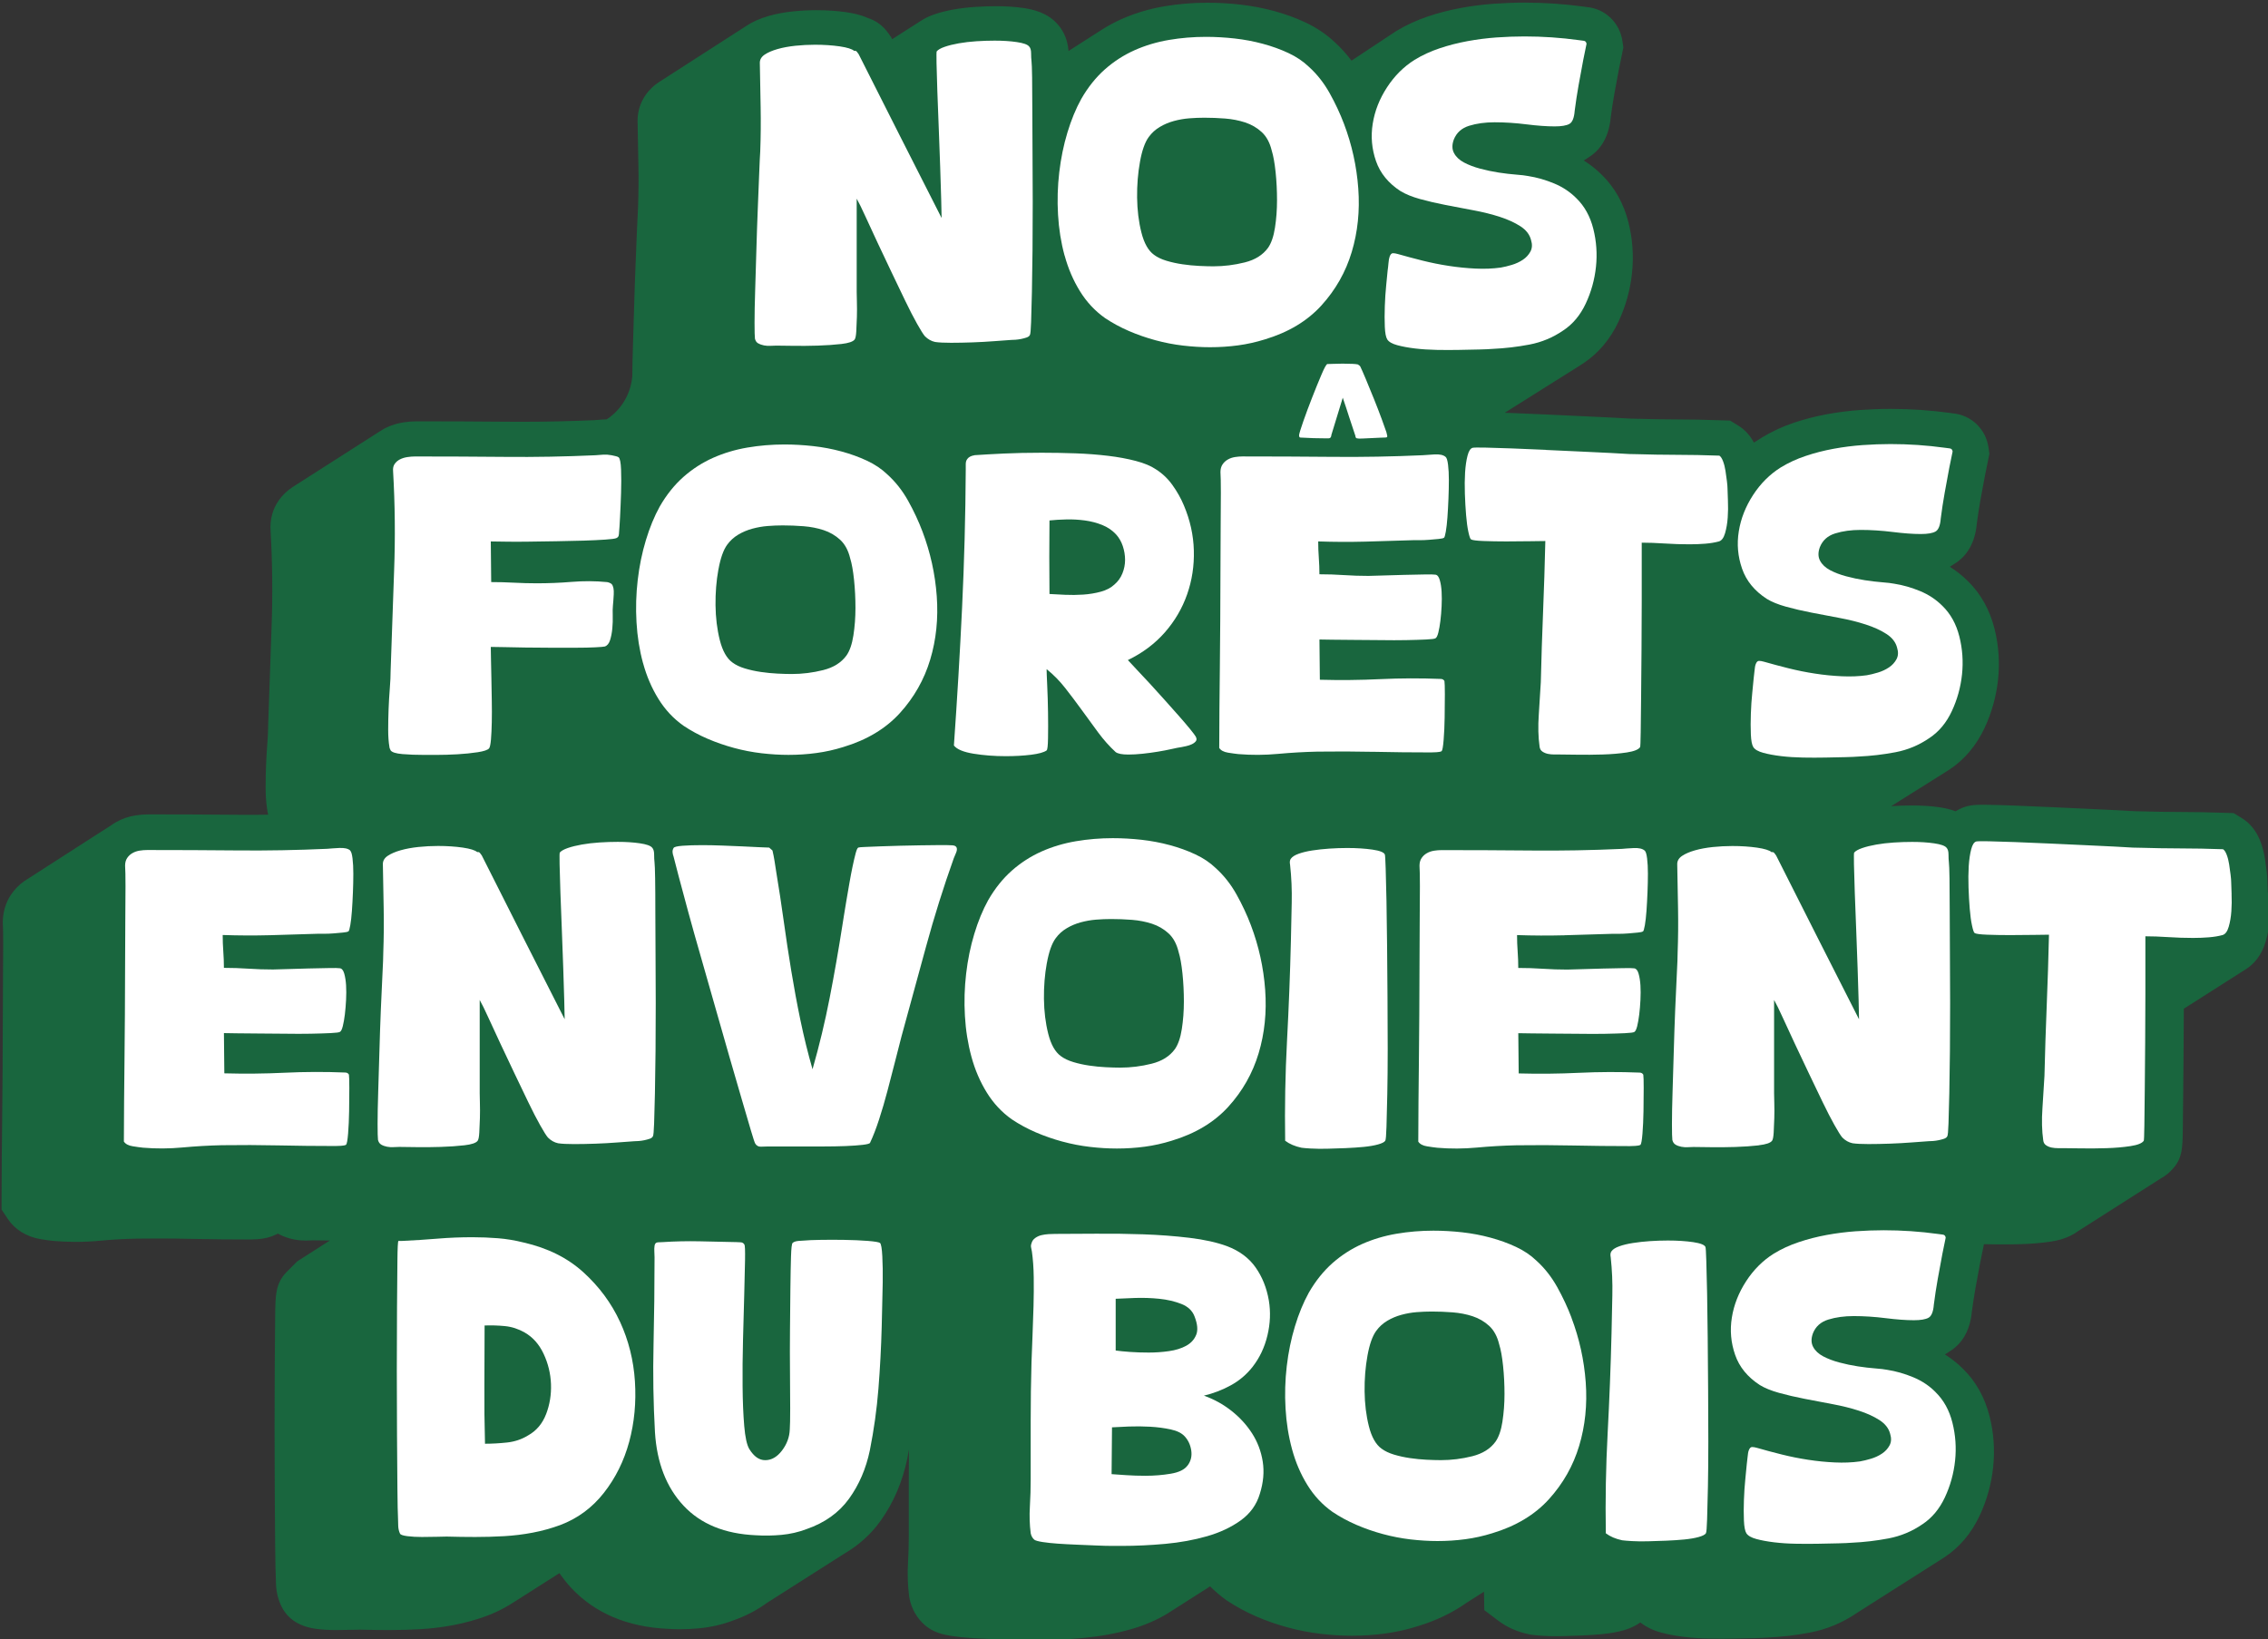
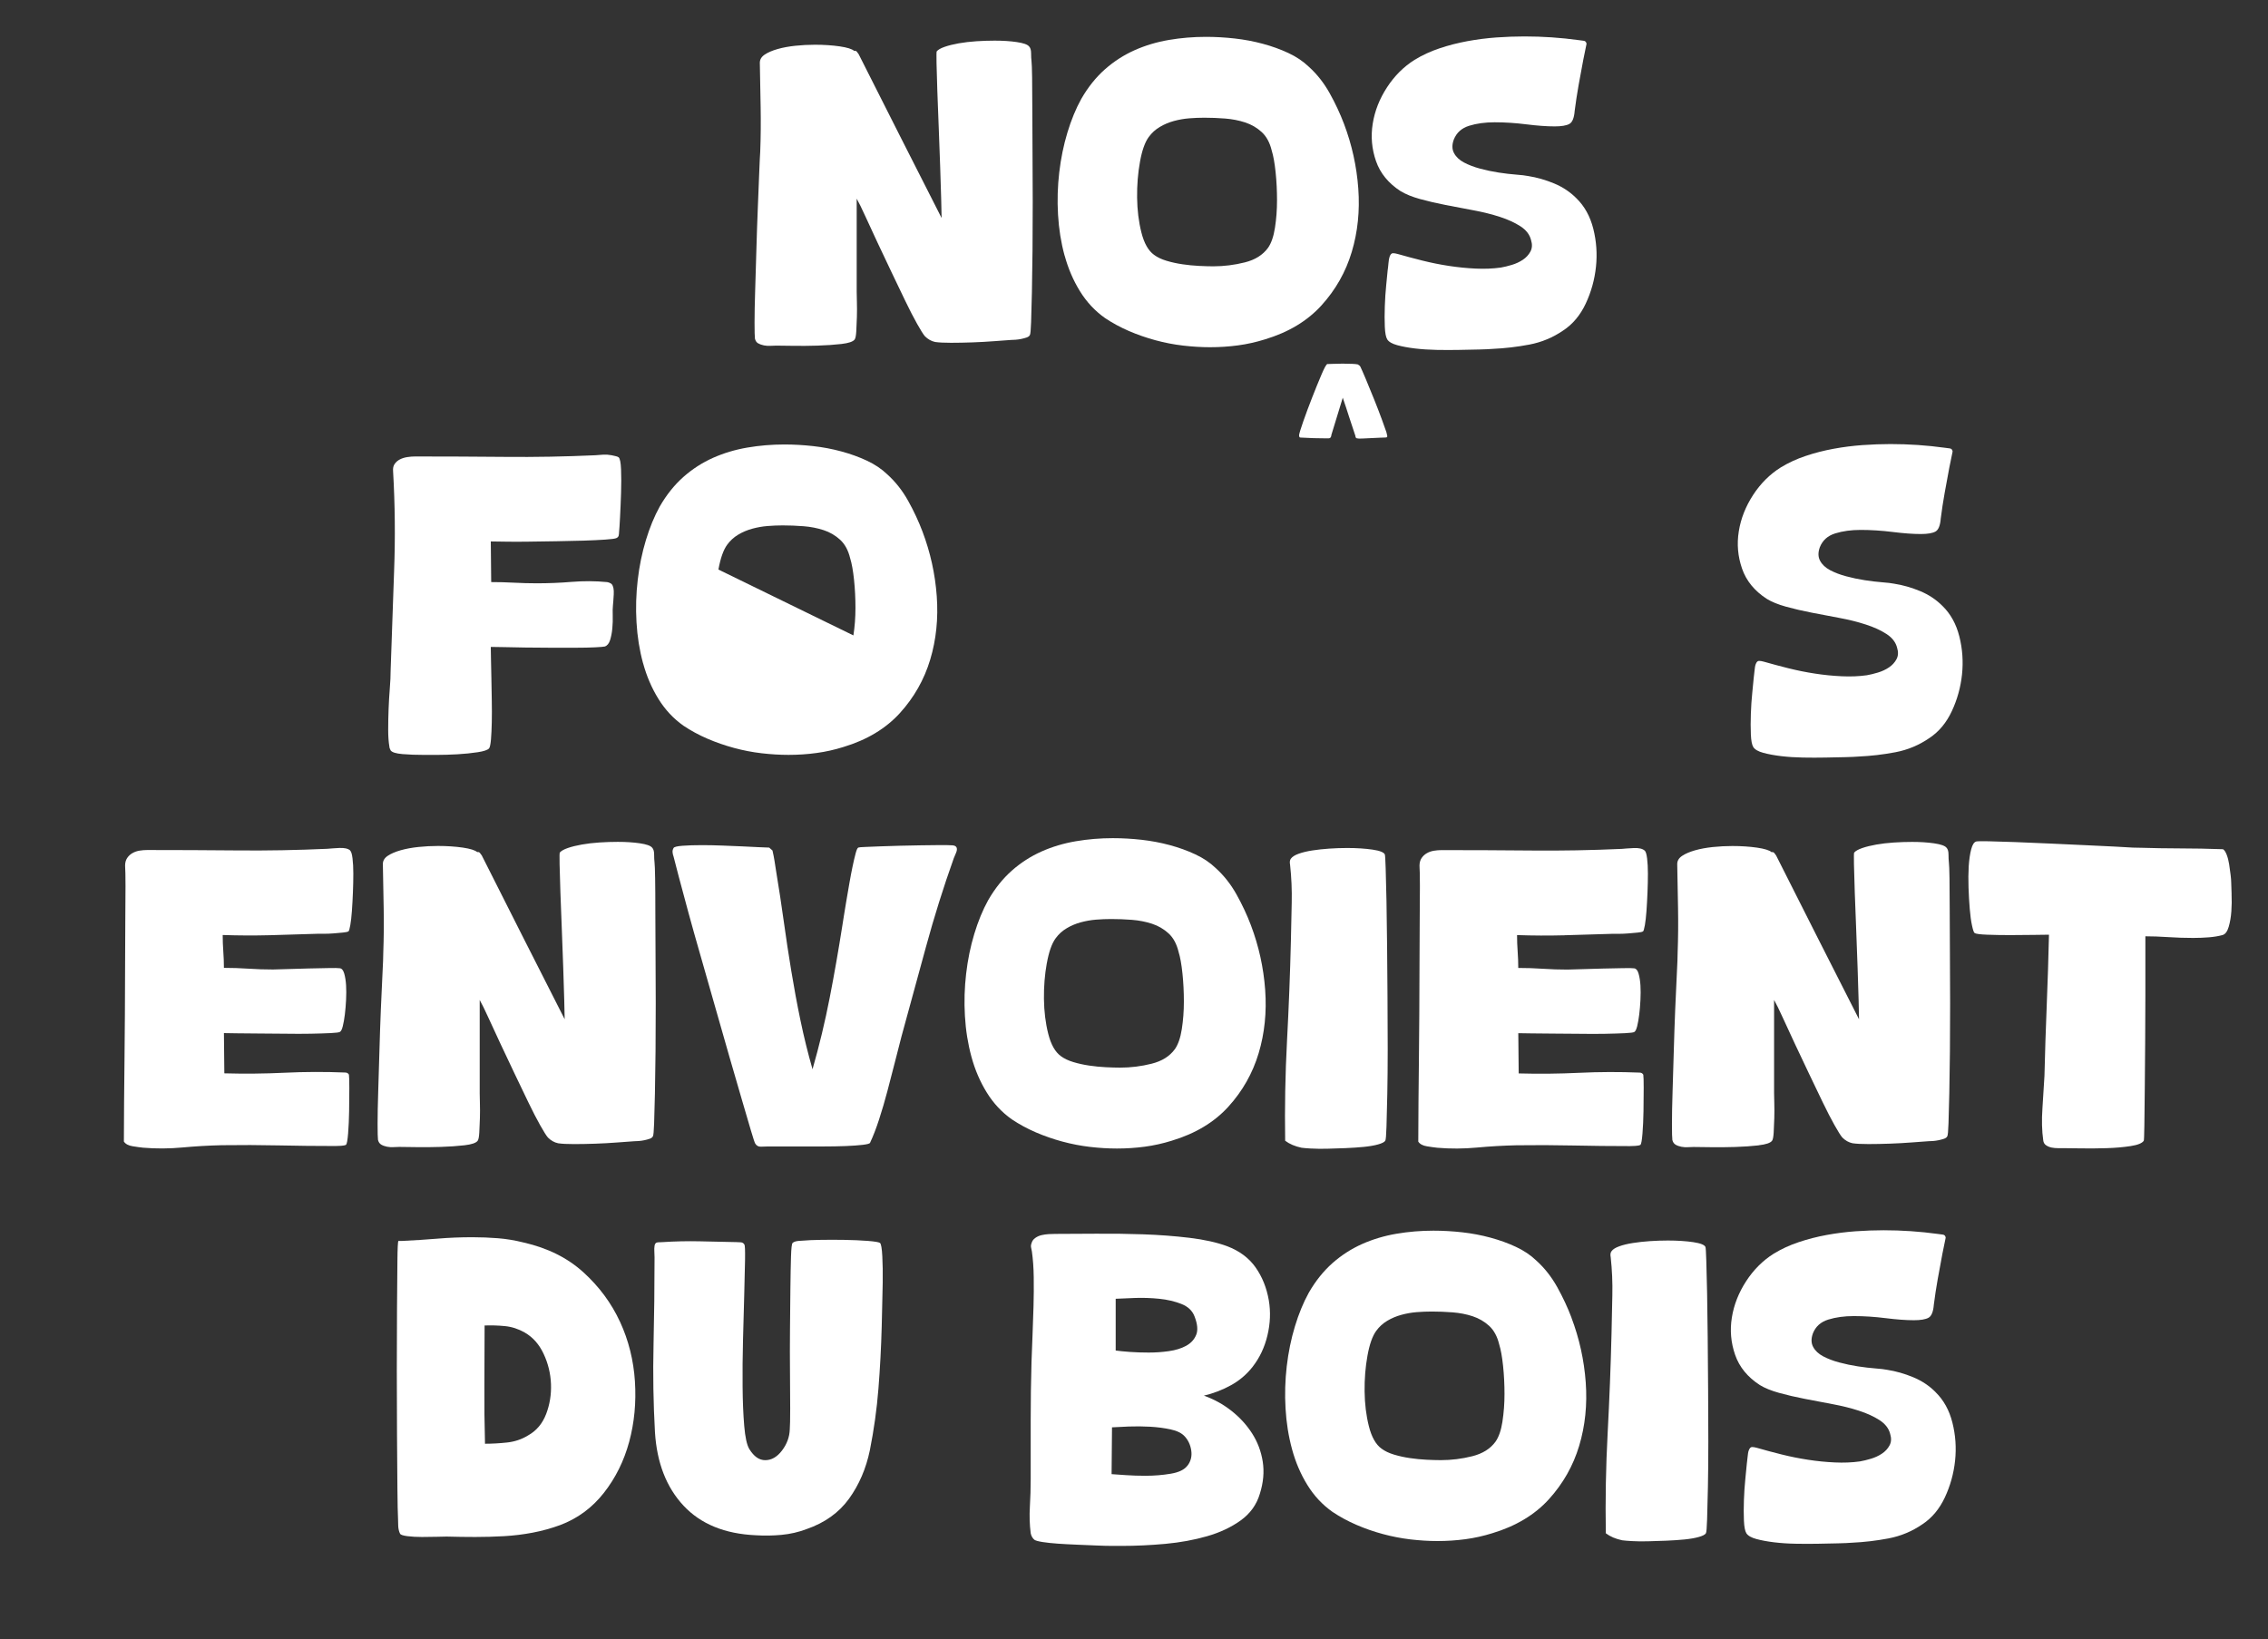
<svg xmlns="http://www.w3.org/2000/svg" fill="none" height="180" viewBox="0 0 249 180" width="249">
  <rect x="0" y="0" width="249" height="180" fill="#333333" stroke="none" />
  <clipPath id="a">
    <path d="m0 0h249v180h-249z" />
  </clipPath>
  <g clip-path="url(#a)">
-     <path d="m248.978 97.994c-.026-.525-.042-.902-.042-1.132 0-.355-.031-.768-.098-1.312-.051-.394-.105-.803-.172-1.241-.102-.662-.264-1.289-.484-1.875-.445-1.168-1.139-2.044-2.068-2.607l-.891-.541-1.04-.032c-.939-.029-1.75-.051-2.438-.067-.7-.016-1.466-.022-2.307-.022-.779 0-1.52-.006-2.227-.022-.719-.016-1.343-.029-1.88-.045-.455-.013-.793-.019-1.015-.022-.427-.032-1.069-.067-1.957-.109-.955-.045-2.052-.096-3.29-.157-1.244-.061-2.543-.118-3.892-.179-1.352-.061-2.609-.112-3.764-.16-1.18-.048-2.179-.077-2.997-.093-.29-.006-.538-.006-.745-.006-.684 0-1.145.022-1.667.15-.359.093-.824.259-1.301.566-.634-.243-1.257-.365-1.773-.442-.906-.131-1.915-.198-2.994-.198-.735 0-1.502.026-2.275.077-.009 0-.019 0-.028 0 .006-.003.012-.01.019-.013 0 0 .006-.003.009-.006.029-.019.057-.035.086-.054 0 0 .006-.003.01-.006.028-.019.057-.035.086-.054 0 0 .006-.003.009-.006.029-.019.057-.035.086-.054 0 0 .006-.003.01-.006.028-.019.057-.035.085-.054 0 0 .007-.003.01-.006.029-.019.057-.035.086-.054 0 0 .006-.003.009-.006.029-.019.058-.035.086-.054 0 0 .007-.003.01-.006.029-.019.057-.035.086-.054 0 0 .006-.003.009-.006.029-.019.058-.035.086-.054 0 0 .007-.003.01-.006.028-.019.057-.035.086-.054 0 0 .006-.003.009-.006.029-.019.058-.035.086-.054 0 0 .007-.003.01-.006.028-.019.057-.035.086-.054 0 0 .006-.003.009-.006.029-.019.058-.035.086-.054 0 0 .006-.003.01-.006.028-.019.057-.035.086-.054 0 0 .006-.003.009-.006.029-.019.057-.035.086-.054 0 0 .006-.003.01-.006.028-.019.057-.035.085-.054 0 0 .007-.003.01-.006.029-.019.057-.035.086-.054 0 0 .006-.003.01-.006.028-.019.057-.035.085-.054 0 0 .007-.003.01-.006.029-.019.057-.035.086-.054 0 0 .006-.003.009-.006.029-.019.058-.035.086-.054 0 0 .007-.003.01-.006.029-.019.057-.035.086-.054 0 0 .006-.003.009-.006.029-.019.058-.035.086-.054 0 0 .007-.003.01-.006.028-.019.057-.035.086-.054 0 0 .006-.003.009-.006.029-.019.058-.035.086-.054 0 0 .007-.003.01-.006.028-.019.057-.035.086-.054 0 0 .006-.003.009-.006.029-.019.057-.035.086-.054 0 0 .006-.003.01-.006.028-.019.057-.035.086-.054 0 0 .006-.003.009-.006.029-.019.057-.035.086-.054 0 0 .006-.003.01-.006.028-.019.057-.035.085-.054 0 0 .007-.003.01-.006.029-.019.057-.035.086-.054 0 0 .006-.003.009-.006.029-.019.058-.035.086-.054 0 0 .007-.003.01-.006.029-.019.057-.035.086-.054 0 0 .006-.003.009-.006.029-.019.058-.035.086-.054 0 0 .007-.003.01-.006.028-.019.057-.035.086-.054 0 0 .006-.003.009-.006.029-.019.058-.035.086-.054 0 0 .007-.003.01-.006.028-.019.057-.035.086-.054 0 0 .006-.003.009-.006.029-.019.057-.035.086-.054 0 0 .006-.003.01-.006.028-.019.057-.035.086-.054 0 0 .006-.003.009-.006.029-.019.057-.035.086-.054 0 0 .006-.003.01-.006.028-.019.057-.035.085-.054 0 0 .007-.003.01-.006.029-.019.057-.035.086-.054 0 0 .006-.003.009-.006.029-.019.058-.035.086-.054 0 0 .007-.003.01-.006.029-.019.057-.035.086-.054 0 0 .006-.003.009-.006.029-.019.058-.035.086-.054 0 0 .007-.003.01-.006.028-.019.057-.035.086-.054 0 0 .006-.003.009-.006.029-.019.058-.035.086-.054 0 0 .007-.003.01-.006.028-.019.057-.035.086-.054 0 0 .006-.003.009-.006.029-.019.057-.035.086-.054 0 0 .006-.003.01-.006.028-.019.057-.035.086-.054 0 0 .006-.003.009-.006.029-.019.057-.035.086-.054 0 0 .006-.003.01-.006.028-.019.057-.035.085-.054 0 0 .007-.003.01-.006.029-.019.057-.035.086-.054 0 0 .006-.003.009-.006.029-.019.058-.035.086-.054 0 0 .007-.003.01-.006.029-.019.057-.035.086-.054 0 0 .006-.003.009-.006.029-.019.058-.035.086-.054 0 0 .007-.003.01-.006.028-.019.057-.035.086-.054 0 0 .006-.003.009-.006.029-.019.058-.035.086-.054 0 0 .007-.003.01-.006.028-.019.057-.035.086-.054 0 0 .006-.003.009-.006.029-.019.057-.035.086-.054 0 0 .006-.003.01-.006.028-.019.057-.035.086-.054 0 0 .006-.003.009-.006.029-.019.057-.035.086-.054 0 0 .006-.003.01-.006.028-.019.057-.035.085-.054.023-.013.042-.029.064-.042.01-.006.019-.013.029-.019.022-.016.047-.032.07-.045.006-.006.016-.01.022-.013.025-.016.051-.032.076-.048.007-.003.013-.006.016-.01.029-.019.054-.035.083-.054.003 0 .006-.003.013-.006.028-.019.06-.038.089-.058 0 0 .003 0 .006-.003.032-.022.064-.042.096-.061 1.648-1.097 2.943-2.636 3.85-4.571.782-1.676 1.279-3.461 1.476-5.316.197-1.878.067-3.752-.391-5.572-.525-2.082-1.508-3.842-2.928-5.23-.598-.595-1.256-1.12-1.976-1.571.016-.01.029-.019.045-.029.032-.019.064-.042.095-.061.032-.019.064-.042.096-.061s.064-.042.095-.061c.032-.019.064-.042.096-.061.028-.019.06-.038.089-.058 1.034-.63 2.221-1.897 2.447-4.421.108-.832.238-1.679.388-2.524.162-.912.328-1.823.496-2.69l.497-2.441-.099-.691c-.293-2.047-1.922-3.592-3.977-3.756h-.026l-.124-.026-.127-.016c-2.141-.294-4.331-.441-6.501-.441-1.069 0-2.195.042-3.35.122-1.2.086-2.418.24-3.624.461-1.241.23-2.453.541-3.612.928-1.263.422-2.453.976-3.541 1.638l-.045.029c-.019.013-.038.026-.057.038l-.038.022c-.019.013-.038.026-.057.038l-.039.022c-.019.013-.038.026-.057.038l-.038.022c-.019.013-.038.026-.057.038l-.038.022c-.02.013-.039.026-.058.038l-.038.022c-.019.013-.038.026-.057.038l-.038.022c-.019.013-.039.026-.061.038l-.035.022c-.019.013-.038.026-.057.038l-.038.022c-.019.013-.038.026-.058.038h-.006c-.433-.806-1.012-1.436-1.734-1.875l-.888-.541-1.037-.032c-.942-.029-1.753-.051-2.441-.07-.7-.016-1.466-.022-2.306-.022-.777 0-1.521-.006-2.231-.022-.719-.016-1.343-.029-1.874-.045-.455-.013-.795-.019-1.018-.022-.43-.032-1.072-.067-1.957-.109l-3.293-.157c-1.244-.061-2.543-.121-3.895-.182s-2.609-.112-3.764-.16c-.321-.013-.624-.022-.916-.035.025-.016.051-.032.073-.048 0 0 .006-.003.009-.006.029-.019.058-.035.086-.054 0 0 .007-.003.01-.006.028-.019.057-.035.086-.054 0 0 .006-.003.009-.006.029-.019.058-.035.086-.054 0 0 .007-.003.01-.006.028-.019.057-.035.086-.054 0 0 .006-.003.009-.006.029-.019.057-.035.086-.054 0 0 .006-.003.01-.006.028-.019.057-.035.086-.054 0 0 .006-.003.009-.006.029-.019.057-.035.086-.054 0 0 .006-.003.01-.006.028-.019.057-.035.085-.054 0 0 .007-.003.01-.006.029-.019.057-.035.086-.054 0 0 .006-.003.009-.006.029-.019.058-.035.086-.054 0 0 .007-.003.01-.006.028-.019.057-.035.086-.054 0 0 .006-.003.009-.006.029-.019.058-.035.086-.054 0 0 .007-.003.01-.006.028-.019.057-.035.086-.054 0 0 .006-.003.009-.006.029-.019.058-.035.086-.054 0 0 .007-.003.01-.006.028-.019.057-.035.086-.054 0 0 .006-.003.009-.006.029-.019.057-.035.086-.054 0 0 .006-.003.01-.006.028-.019.057-.035.086-.054 0 0 .006-.003.009-.006.029-.019.057-.035.086-.054 0 0 .006-.003.01-.006.028-.019.057-.035.085-.054 0 0 .007-.003.01-.006.029-.019.057-.035.086-.054 0 0 .006-.003.009-.006.029-.019.058-.035.086-.054 0 0 .007-.003.01-.006.029-.019.057-.035.086-.054 0 0 .006-.003.009-.006.029-.019.058-.035.086-.054 0 0 .007-.003.01-.006.028-.019.057-.035.086-.054 0 0 .006-.003.009-.006.029-.019.058-.035.086-.054 0 0 .007-.003.01-.006.028-.019.057-.035.086-.054 0 0 .006-.003.009-.006.029-.019.057-.035.086-.054 0 0 .006-.003.01-.006.028-.019.057-.035.086-.054 0 0 .006-.003.009-.006.029-.019.057-.035.086-.054 0 0 .006-.003.01-.006.028-.019.057-.035.085-.054 0 0 .007-.003.01-.006.029-.019.057-.035.086-.054 0 0 .006-.003.009-.006.029-.019.058-.035.086-.054 0 0 .007-.003.01-.006.029-.019.057-.035.086-.054 0 0 .006-.003.009-.006.029-.019.058-.035.086-.054 0 0 .007-.003.01-.006.028-.019.057-.035.086-.054 0 0 .006-.003.009-.006.029-.019.058-.035.086-.054 0 0 .007-.003.007-.006.028-.019.057-.035.085-.054 0 0 .007-.003.01-.006.029-.019.057-.035.086-.054 0 0 .006-.003.009-.006.029-.019.058-.035.086-.054 0 0 .007-.003.01-.006.029-.019.057-.035.086-.054 0 0 .006-.003.006-.006.029-.019.057-.035.086-.054 0 0 .006-.003.01-.006.028-.019.057-.035.086-.054 0 0 .006-.003.009-.006.029-.019.057-.035.086-.054 0 0 .006-.003.01-.006.028-.019.057-.035.085-.054 0 0 .007-.003.01-.006.029-.019.057-.035.086-.054 0 0 .006-.003.009-.006.029-.019.058-.035.086-.054 0 0 .007-.003.01-.006.029-.019.057-.035.086-.054 0 0 .006-.003.009-.006.029-.019.058-.035.086-.054 0 0 .007-.003.01-.006.028-.019.057-.035.086-.054 0 0 .006-.003.009-.006.029-.019.058-.035.086-.054 0 0 .007-.003.01-.006.028-.019.057-.035.086-.054 0 0 .006-.003.009-.006.029-.019.057-.035.086-.054 0 0 .006-.003.01-.006.028-.019.057-.035.086-.054 0 0 .006-.003.009-.006.029-.019.057-.035.086-.054 0 0 .006-.003.01-.006.028-.019.057-.035.085-.054 0 0 .007-.003.01-.006.029-.019.057-.035.086-.054 0 0 .006-.003.009-.006.029-.019.058-.035.086-.054 0 0 .007-.003.01-.006.029-.019.057-.035.086-.054 0 0 .006-.003.009-.006.029-.019.058-.035.086-.054 0 0 .007-.003.01-.006.029-.019.057-.035.086-.054 0 0 .006-.003.009-.006.029-.019.058-.035.086-.054 0 0 .007-.003.01-.006.028-.019.057-.035.086-.054 0 0 .006-.003.009-.006.029-.019.057-.035.086-.054 0 0 .006-.003.01-.006.028-.019.057-.035.086-.054 0 0 .006-.003.009-.006.029-.019.057-.035.086-.054 0 0 .006-.003.01-.006.028-.019.057-.035.085-.054 0 0 .007-.003.01-.006.029-.019.057-.035.086-.054 0 0 .006-.003.009-.006.029-.019.058-.035.086-.054 0 0 .007-.003.01-.006.029-.019.057-.035.086-.054 0 0 .006-.003.009-.006.029-.019.058-.035.086-.054 0 0 .007-.003.01-.006.029-.019.057-.035.086-.054 0 0 .006-.003.009-.006.029-.019.058-.035.086-.054 0 0 .007-.003.01-.006.028-.019.057-.035.086-.054 0 0 .006-.003.009-.006.029-.019.058-.035.086-.054 0 0 .007-.003.01-.006.028-.019.057-.035.086-.054 0 0 .006-.003.009-.006.029-.019.057-.035.086-.054 0 0 .006-.003.01-.006.028-.019.057-.035.086-.054 0 0 .006-.003.006-.006.029-.019.057-.035.086-.054 0 0 .006-.003.009-.006.029-.019.058-.035.086-.054 0 0 .007-.003.01-.006.028-.019.057-.035.086-.054 0 0 .006-.003.009-.006.029-.019.058-.035.086-.054 0 0 .007-.003.007-.006.028-.019.057-.035.085-.054 0 0 .007-.003.01-.006.029-.019.057-.035.086-.054 0 0 .006-.003.009-.006.029-.019.058-.035.086-.054h.004c.019-.013.035-.022.054-.035.012-.01.025-.016.038-.022.022-.013.041-.026.063-.042.01-.006.02-.013.029-.019.022-.016.048-.032.07-.045.006-.006.016-.01.022-.016.026-.016.051-.035.08-.051.006-.003.009-.006.016-.01.028-.019.057-.038.086-.058 0 0 .006 0 .006-.006.032-.022.064-.038.096-.061 1.648-1.097 2.943-2.636 3.85-4.571.782-1.676 1.282-3.461 1.479-5.316.197-1.878.067-3.752-.391-5.572-.525-2.083-1.508-3.842-2.931-5.23-.598-.595-1.257-1.12-1.976-1.567.016-.01.032-.019.045-.029.032-.019.064-.042.095-.061.032-.019.064-.042.096-.061s.063-.042.095-.061.064-.042.096-.061c.028-.019.06-.038.089-.058 1.034-.63 2.221-1.897 2.447-4.421.108-.832.238-1.679.388-2.524.159-.912.328-1.823.496-2.687l.5-2.444-.099-.691c-.296-2.05-1.925-3.596-3.968-3.755h-.035l-.124-.026-.124-.016c-2.141-.294-4.33-.441-6.5-.441-1.069 0-2.196.042-3.351.122-1.203.086-2.421.24-3.621.461-1.241.227-2.456.541-3.614.928-1.264.425-2.457.976-3.542 1.638l-.044.029c-.016.01-.032.022-.048.032l-.045.029c-.016.01-.032.022-.047.032l-.045.029c-.016.01-.032.022-.048.032l-.044.029c-.016.01-.032.022-.048.032l-.045.029c-.015.01-.031.022-.047.032l-.045.029c-.016.01-.032.022-.047.032l-.045.029c-.016.01-.032.022-.048.032l-.044.029c-.016.01-.032.022-.048.032l-.045.029c-.016.01-.031.022-.047.032l-.045.029c-.016.01-.032.022-.048.032l-.044.029c-.016.01-.032.022-.048.032l-.044.029c-.016.01-.032.022-.048.032l-.045.029c-.016.01-.032.022-.047.032l-.045.029c-.016.01-.032.022-.048.032l-.044.029c-.016.01-.032.022-.048.032l-.045.029c-.015.01-.031.022-.047.032l-.045.029c-.016.01-.032.022-.048.032l-.044.029c-.016.01-.032.022-.048.032l-.044.029c-.016.01-.032.022-.048.032l-.045.029c-.016.01-.031.022-.047.032l-.045.029c-.016.01-.032.022-.048.032l-.044.029c-.016.01-.032.022-.048.032l-.044.029c-.016.01-.032.022-.048.032l-.045.029c-.016.01-.032.022-.047.032l-.045.029c-.016.01-.032.022-.048.032l-.044.029c-.016.01-.032.022-.048.032l-.045.029c-.015.01-.031.022-.047.032l-.045.029c-.016.01-.032.022-.048.032l-.044.029c-.016.01-.032.022-.048.032l-.044.029c-.016.01-.032.022-.048.032l-.045.029c-.016.01-.031.022-.047.032l-.045.029c-.016.01-.032.022-.048.032l-.044.029c-.016.01-.032.022-.048.032l-.044.029c-.016.01-.032.022-.048.032l-.045.029c-.016.01-.032.022-.047.032l-.045.029c-.016.01-.032.022-.048.032l-.044.029c-.016.01-.032.022-.048.032l-.045.029c-.015.01-.031.022-.047.032l-.045.029c-.016.01-.032.022-.048.032l-.044.029c-.016.01-.032.022-.048.032l-.044.029c-.016.01-.032.022-.048.032l-.045.029c-.016.01-.031.022-.047.032l-.045.029c-.016.01-.032.022-.048.032l-.044.029c-.016.01-.032.022-.048.032l-.044.029c-.016.01-.032.022-.048.032l-.045.029c-.016.01-.032.022-.047.032l-.045.029c-.016.01-.032.022-.048.032l-.044.029c-.016.01-.032.022-.048.032l-.045.029c-.015.01-.031.022-.047.032l-.045.029c-.016.01-.032.022-.048.032l-.044.029c-.016.01-.032.022-.048.032l-.044.029c-.016.01-.032.022-.048.032l-.045.029c-.009.006-.016.013-.025.019-.554-.729-1.158-1.404-1.82-2.009-.929-.88-2.027-1.622-3.265-2.201-1.072-.502-2.23-.921-3.449-1.251-1.187-.32-2.424-.553-3.684-.697-1.206-.138-2.422-.205-3.606-.205-1.594 0-3.181.131-4.721.393-1.652.278-3.236.755-4.719 1.414-.792.352-1.553.768-2.282 1.241-.031.019-.063.042-.095.061s-.064.042-.095.061c-.032.019-.064.042-.096.061-.032.019-.064.042-.095.061-.032.019-.064.042-.096.061-.032.019-.063.042-.095.061-.032.019-.064.042-.096.061s-.063.042-.095.061-.064.042-.096.061c-.031.019-.063.042-.095.061-.032.019-.064.042-.096.061-.031.019-.063.042-.095.061-.032.019-.064.042-.095.061-.032.019-.064.042-.096.061s-.064.042-.095.061c-.032.019-.064.042-.096.061-.032.019-.063.042-.095.061-.032.019-.064.042-.096.061-.032.019-.063.042-.095.061s-.064.042-.096.061c-.031.019-.063.042-.095.061-.032.019-.064.042-.096.061-.031.019-.063.042-.095.061-.032.019-.064.042-.095.061-.032.019-.064.042-.096.061s-.064.042-.095.061c-.032.019-.064.042-.096.061s-.063.042-.095.061c-.032.019-.064.042-.096.061-.032.019-.063.042-.095.061-.032.019-.064.042-.096.061-.031.019-.063.042-.095.061s-.064.042-.096.061c-.031.019-.063.042-.095.061-.032.019-.064.042-.095.061-.032.019-.064.042-.096.061-.029.019-.057.038-.086.058-.108-1.446-.709-2.418-1.263-3.013-1.104-1.209-2.628-1.555-3.691-1.711-.907-.131-1.915-.198-2.994-.198-.735 0-1.502.026-2.275.077-.824.054-1.617.147-2.358.278-.814.144-1.518.32-2.16.544-.57.198-1.063.438-1.499.723-.029.016-.054.035-.08.054-.031.019-.063.042-.095.061-.032.019-.064.042-.096.061-.031.019-.063.042-.095.061-.032.019-.064.042-.095.061-.032.019-.064.042-.096.061s-.064.042-.095.061c-.032.019-.064.042-.096.061-.032.019-.063.042-.095.061-.032.019-.064.042-.096.061-.032.019-.063.042-.095.061s-.064.042-.096.061c-.032.019-.064.042-.096.061s-.064.042-.096.061c-.032.019-.064.042-.095.061-.032.019-.064.042-.096.061-.032.019-.064.042-.095.061-.032.019-.064.042-.096.061s-.064.042-.095.061-.064.042-.096.061c-.032.019-.064.042-.095.061-.032.019-.064.042-.096.061-.032.019-.064.042-.096.061-.032.019-.064.042-.095.061s-.064.042-.096.061c-.032.019-.064.042-.095.061-.032.019-.064.042-.096.061-.032.019-.064.042-.095.061-.032.019-.064.042-.096.061-.032.019-.064.042-.095.061-.032.019-.064.042-.096.061s-.064.042-.096.061c-.025.016-.054.032-.08.051-.054-.109-.089-.176-.089-.176l-.14-.208c-.134-.198-.28-.397-.458-.611-.528-.63-1.216-1.088-1.979-1.328-.808-.365-1.655-.534-2.38-.64-1.009-.147-2.113-.221-3.284-.221-.846 0-1.709.045-2.565.134-.935.099-1.814.262-2.619.489-.993.281-1.82.649-2.542 1.132-.009.006-.016.013-.025.019-.022.016-.048.029-.07.042-.01.006-.016.013-.025.019-.022.016-.048.029-.07.042-.009.006-.016.013-.025.019-.022.016-.048.029-.07.042-.009.006-.016.013-.025.019-.022.016-.048.029-.07.042-.01.006-.016.013-.025.019-.022.016-.048.029-.07.042-.009.006-.016.013-.025.019-.022.016-.048.029-.07.042-.01.006-.016.013-.025.019-.022.016-.048.026-.07.042-.009.006-.016.013-.025.019-.022.016-.048.029-.07.042-.01.006-.016.013-.025.019-.022.016-.048.029-.07.042-.009.006-.016.013-.025.019-.022.016-.048.029-.07.042-.01.006-.016.013-.025.019-.022.016-.048.029-.07.042-.01.006-.016.013-.025.019-.022.016-.048.029-.07.042-.009.006-.016.013-.025.019-.022.016-.048.029-.07.042-.01.006-.016.013-.025.019-.022.016-.048.029-.07.042-.009.006-.016.013-.025.019-.022.016-.048.029-.07.042-.01.006-.016.013-.025.019-.022.016-.048.029-.07.042-.009.006-.016.013-.025.019-.022.016-.048.026-.07.042-.01.006-.016.013-.025.019-.022.016-.048.029-.07.042-.009.006-.016.013-.025.019-.022.016-.048.029-.07.042-.01.006-.016.013-.025.019-.022.016-.048.029-.07.042-.01.006-.016.013-.025.019-.022.016-.048.029-.07.042-.009.006-.016.013-.025.019-.022.016-.048.029-.07.042-.01.006-.016.013-.025.019-.022.016-.048.029-.07.042-.009.006-.016.013-.025.019-.022.016-.048.029-.07.042-.01.006-.016.013-.025.019-.022.016-.048.029-.07.042-.009.006-.016.013-.025.019-.022.016-.048.029-.07.042-.01.006-.016.013-.025.019-.022.016-.048.026-.07.042-.01.006-.016.013-.025.019-.022.016-.048.029-.07.042-.009.006-.016.013-.025.019-.022.016-.048.029-.07.042-.01.006-.016.013-.025.019-.022.016-.048.029-.07.042-.009.006-.016.013-.025.019-.022.016-.048.029-.07.042-.01.006-.016.013-.025.019-.022.016-.048.029-.07.042-.009.006-.016.013-.025.019-.022.016-.048.029-.07.042-.01.006-.016.013-.025.019-.022.016-.048.029-.07.042-.009.006-.016.013-.025.019-.022.016-.048.029-.07.042-.01.006-.016.013-.025.019-.022.016-.048.029-.07.042-.01.006-.016.013-.025.019-.022.016-.048.026-.07.042-.009.006-.016.013-.025.019-.022.016-.048.029-.07.042-.01.006-.016.013-.025.019-.022.016-.048.029-.07.042-.009.006-.016.013-.025.019-.022.016-.048.029-.07.042-.01.006-.016.013-.025.019-.022.016-.048.029-.07.042-.009.006-.016.013-.025.019-.022.016-.048.029-.07.042-.01.006-.016.013-.025.019-.022.016-.048.029-.07.042-.009.006-.016.013-.025.019-.022.016-.048.029-.07.042-.01.006-.016.013-.025.019-.022.016-.048.029-.07.042-.01.006-.016.013-.025.019-.022.016-.048.029-.07.042-.009.006-.016.013-.025.019-.022.016-.048.026-.07.042-.01.006-.016.013-.025.019-.022.016-.048.029-.07.042-.009.006-.016.013-.025.019-.022.016-.048.029-.07.042-.01.006-.016.013-.025.019-.022.016-.048.029-.07.042-.009.006-.016.013-.025.019-.022.016-.048.029-.07.042-.01.006-.016.013-.025.019-.022.016-.048.029-.07.042-.009.006-.016.013-.025.019-.022.016-.048.029-.07.042-.009.006-.016.013-.025.019-.022.016-.048.029-.07.042-.01.006-.016.013-.025.019-.022.016-.048.029-.07.042-.009.006-.016.013-.025.019-.022.016-.048.029-.07.042-.01.006-.016.013-.025.019-.022.016-.048.029-.07.042-.009.006-.016.013-.025.019-.022.016-.048.026-.07.042-.01.006-.016.013-.025.019-.022.016-.048.029-.07.042-.009.006-.016.013-.025.019-.022.016-.048.029-.07.042-.01.006-.016.013-.025.019-.022.016-.048.029-.07.042-.009.006-.016.013-.025.019-.022.016-.048.029-.07.042-.009.006-.016.013-.025.019-.022.016-.048.029-.07.042-.01.006-.016.013-.025.019-.022.016-.048.029-.07.042-.009.006-.016.013-.025.019-.022.016-.048.029-.07.042-.01.006-.016.013-.025.019-.022.016-.048.029-.07.042-.009.006-.016.013-.025.019-.022.016-.048.029-.07.042-.01.006-.016.013-.025.019-.022.016-.048.026-.07.042-.009.006-.016.013-.025.019-.022.016-.048.029-.07.042-.01.006-.016.013-.025.019-.022.016-.048.029-.07.042-.009.006-.016.013-.025.019-.022.016-.048.029-.07.042-.009.006-.016.013-.025.019-.022.016-.048.029-.07.042-.01.006-.016.013-.025.019-.022.016-.048.029-.07.042-.009.006-.016.013-.025.019-.022.016-.048.029-.07.042-.01.006-.016.013-.025.019-.022.016-.048.029-.07.042-.009.006-.016.013-.025.019-.022.016-.048.029-.07.042-.01.006-.016.013-.025.019-.022.016-.048.029-.07.042-.009.006-.016.013-.025.019-.022.016-.048.026-.07.042-.009.006-.016.013-.025.019-.022.016-.048.029-.07.042-.01.006-.016.013-.025.019-.022.016-.048.029-.07.042-.009.006-.016.013-.025.019-.022.016-.048.029-.07.042-.01.006-.016.013-.025.019-.022.016-.048.029-.07.042-.009.006-.016.013-.025.019-.022.016-.048.029-.07.042-.01.006-.016.013-.025.019-.022.016-.048.029-.07.042-.009.006-.016.013-.025.019-.022.016-.048.029-.07.042-.01.006-.016.013-.025.019-.022.016-.048.029-.07.042-.009.006-.016.013-.025.019-.022.016-.048.029-.07.042-.009.006-.016.013-.025.019-.022.016-.048.026-.07.042-.01.006-.016.013-.025.019-.022.016-.048.029-.07.042-.009.006-.016.013-.025.019-.022.016-.048.029-.07.042-.01.006-.016.013-.025.019-.022.016-.048.029-.07.042-.009.006-.016.013-.025.019-.022.016-.048.029-.07.042-.01.006-.016.013-.025.019-.022.016-.048.029-.07.042-.009.006-.016.013-.025.019-.022.016-.048.029-.07.042-.009.006-.016.013-.025.019-.022.016-.048.029-.07.042-.009.006-.016.013-.025.019-.022.016-.048.029-.07.042-.009.006-.016.013-.025.019-.022.016-.048.029-.07.042-.01.006-.016.013-.025.019-.022.016-.048.026-.07.042-.009.006-.016.013-.025.019-.022.016-.048.029-.07.042-.01.006-.016.013-.025.019-.022.016-.048.029-.07.042-.009.006-.016.013-.025.019-.022.016-.048.029-.07.042-1.467.985-2.307 2.524-2.307 4.229l.092 4.942c.029 1.529.013 3.071-.041 4.584-.032.477-.07 1.264-.115 2.399-.045 1.142-.096 2.438-.156 3.89-.06 1.475-.115 3.02-.159 4.629-.045 1.587-.089 3.071-.134 4.443-.038 1.216-.06 2.281-.067 3.196-.321 3.295-2.825 4.699-2.825 4.699-.127 0-.255.003-.391.013-.283.016-.595.038-.932.07-2.663.118-5.346.179-7.977.179-.538 0-1.075 0-1.61-.006-3.287-.029-6.628-.045-9.924-.045-.465 0-.948.038-1.441.112-.71.106-1.381.317-2.001.627-.22.112-.43.237-.63.371-.032.019-.064.042-.096.061-.032.019-.064.042-.095.061-.032.019-.064.042-.096.061s-.064.042-.095.061c-.032.019-.064.042-.096.061-.032.019-.064.042-.096.061-.032.019-.064.042-.095.061s-.064.042-.096.061-.064.042-.095.061-.064.042-.096.061c-.032.019-.064.042-.095.061-.032.019-.064.042-.096.061s-.064.042-.096.061c-.032.019-.064.042-.095.061s-.064.042-.096.061c-.032.019-.064.042-.095.061s-.064.042-.096.061-.064.042-.095.061-.064.042-.096.061c-.032.019-.064.042-.095.061-.032.019-.064.042-.096.061s-.064.042-.096.061c-.032.019-.064.042-.095.061s-.064.042-.096.061c-.032.019-.064.042-.095.061s-.064.042-.096.061-.064.042-.095.061c-.032.019-.064.042-.096.061-.032.019-.064.042-.095.061-.032.019-.064.042-.096.061s-.064.042-.096.061c-.032.019-.064.042-.095.061s-.064.042-.096.061c-.032.019-.064.042-.095.061s-.064.042-.096.061-.064.042-.095.061c-.032.019-.064.042-.096.061s-.064.042-.095.061c-.032.019-.064.042-.096.061s-.064.042-.096.061c-.032.019-.064.042-.095.061s-.064.042-.096.061c-.032.019-.064.042-.095.061s-.064.042-.096.061-.064.042-.095.061c-.032.019-.064.042-.096.061s-.064.042-.096.061c-.032.019-.064.042-.095.061s-.064.042-.096.061c-.032.019-.064.042-.095.061s-.064.042-.096.061-.064.042-.095.061c-.032.019-.064.042-.096.061s-.064.042-.095.061c-.032.019-.064.042-.096.061s-.064.042-.096.061c-.032.019-.064.042-.095.061s-.064.042-.096.061c-.032.019-.064.042-.095.061s-.064.042-.096.061-.064.042-.095.061c-.032.019-.064.042-.096.061s-.064.042-.095.061c-.032.019-.064.042-.096.061s-.064.042-.096.061c-.032.019-.064.042-.095.061s-.064.042-.096.061-.064.042-.095.061-.064.042-.096.061-.064.042-.095.061c-.032.019-.064.042-.096.061s-.064.042-.096.061c-.032.019-.064.042-.095.061s-.064.042-.096.061c-.032.019-.064.042-.095.061-.032.019-.064.042-.096.061s-.064.042-.095.061-.064.042-.096.061-.064.042-.095.061c-.032.019-.064.042-.096.061s-.064.042-.096.061c-.032.019-.064.042-.095.061s-.064.042-.096.061c-.032.019-.064.042-.095.061-.032.019-.064.042-.096.061s-.064.042-.095.061c-.032.019-.064.042-.096.061s-.064.042-.095.061c-.032.019-.064.042-.096.061s-.064.042-.096.061c-.032.019-.064.042-.095.061s-.064.042-.096.061-.064.042-.095.061c-.032.019-.064.042-.096.061s-.064.042-.095.061c-.032.019-.064.042-.096.061s-.064.042-.095.061c-.032.019-.064.042-.096.061-.032.019-.064.042-.096.061-.032.019-.064.042-.095.061-.589.381-1.095.861-1.502 1.433-.697.976-1.012 2.159-.916 3.42.197 3.483.235 7.028.105 10.531-.134 3.672-.264 7.329-.382 10.972v.131c0 .432-.029.976-.08 1.619-.064.8-.111 1.622-.143 2.441-.032.806-.048 1.619-.048 2.412 0 .892.054 1.67.162 2.367.025.221.067.438.124.649-.531.006-1.066.019-1.594.019s-1.079 0-1.619-.006c-3.344-.029-6.682-.045-9.924-.045-.477 0-.967.038-1.448.115-.754.118-1.467.368-2.116.736-.2.112-.391.237-.573.368-.032.022-.064.038-.092.061-.032.022-.064.038-.095.061s-.064.038-.096.061-.064.038-.095.061c-.032.022-.064.038-.096.061s-.064.038-.095.061c-.032.022-.064.038-.096.061s-.064.038-.096.061c-.032.022-.064.038-.095.061s-.064.038-.096.061-.064.038-.095.061c-.032.022-.064.038-.096.061s-.064.038-.095.061c-.032.022-.064.038-.096.061s-.064.038-.095.061c-.032.022-.064.038-.096.061s-.064.038-.096.061c-.032.022-.064.038-.095.061s-.064.038-.096.061-.064.038-.095.061c-.032.022-.064.038-.096.061s-.064.038-.095.061c-.032.022-.064.038-.096.061-.032.022-.064.038-.095.061s-.064.038-.095.061c-.032.022-.064.038-.095.061-.032.022-.064.038-.095.061s-.064.038-.095.061c-.032.022-.064.038-.095.061-.032.022-.064.038-.095.061s-.064.038-.095.061c-.032.022-.064.038-.095.061s-.064.038-.095.061c-.032.022-.064.038-.095.061s-.064.038-.095.061-.064.038-.095.061-.064.038-.095.061-.064.038-.095.061c-.032.022-.064.038-.095.061-.032.022-.064.038-.095.061s-.064.038-.095.061-.064.038-.095.061-.064.038-.095.061c-.032.022-.064.038-.095.061s-.064.038-.095.061-.064.038-.095.061-.064.038-.095.061-.064.038-.095.061c-.032.022-.064.038-.095.061s-.064.038-.095.061c-.032.022-.064.038-.095.061s-.064.038-.095.061-.064.038-.095.061c-.032.022-.064.038-.095.061s-.064.038-.095.061c-.032.022-.064.038-.095.061s-.064.038-.095.061c-.032.022-.064.038-.095.061-.032.022-.064.038-.095.061s-.064.038-.095.061c-.032.022-.064.038-.095.061s-.064.038-.095.061-.064.038-.095.061-.064.038-.095.061-.064.038-.095.061c-.032.022-.064.038-.095.061-.032.022-.064.038-.095.061s-.064.038-.095.061-.064.038-.095.061-.064.038-.095.061c-.032.022-.064.038-.095.061-.032.022-.064.038-.095.061s-.064.038-.095.061-.064.038-.095.061-.064.038-.095.061c-.032.022-.064.038-.095.061s-.064.038-.095.061-.064.038-.095.061-.064.038-.095.061-.064.038-.095.061c-.032.022-.064.038-.095.061s-.064.038-.095.061-.064.038-.095.061-.064.038-.095.061-.064.038-.095.061c-.032.022-.064.038-.095.061s-.064.038-.095.061c-.032.022-.064.038-.095.061s-.064.038-.095.061-.064.038-.095.061c-.032.022-.064.038-.095.061s-.064.038-.095.061c-.032.022-.064.038-.095.061s-.064.038-.095.061c-.032.022-.064.038-.095.061-.032.022-.064.038-.095.061s-.064.038-.095.061c-.032.022-.064.038-.095.061s-.064.038-.095.061-.064.038-.095.061c-.582.406-1.075.908-1.467 1.497-.589.883-.897 1.938-.897 3.062v.141l.01.14c.01.151.035.643.035 1.971 0 1.071-.006 2.341-.022 3.813-.016 1.5-.022 3.144-.022 4.932 0 1.789-.006 3.532-.022 5.311l-.045 5.182c-.016 1.666-.029 3.144-.045 4.43-.016 1.309-.022 2.767-.022 4.376v1.213l.671 1.007c.795 1.197 2.087 1.993 3.643 2.246.547.089.999.15 1.375.189l.067.006c.783.064 1.578.099 2.361.099.881 0 1.779-.041 2.663-.125 1.352-.128 2.714-.204 4.019-.23.815-.013 1.626-.016 2.437-.016 1.216 0 2.444.013 3.653.042 2.081.044 4.206.067 6.319.067.207 0 .484-.01.85-.029.799-.048 1.483-.221 2.091-.525l.184-.092c.544.304 1.145.524 1.795.646.42.08.846.118 1.27.118.14 0 .28-.003.439-.013.14-.009.264-.012.369-.012.315 0 .897.006 1.75.022h.086l-.016.016h-.035l-.06.061h-.035l-.06.061h-.035l-.06.06h-.035l-.06.061h-.035l-.06.061h-.035l-.06.061h-.035l-.06.06h-.035l-.06.061h-.035l-.06.061h-.035l-.06.061h-.035l-.06.061h-.035l-.06.06h-.035l-.06.061h-.035l-.06.061h-.035l-.06.061h-.035l-.06.06h-.035l-.06.061h-.035l-.06.061h-.035l-.06.061h-.035l-.06.061h-.035l-.06.06h-.035l-.06.061h-.035l-.06.061h-.035l-.06.061h-.035l-.06.06h-.035l-.06.061h-.035l-.06.061h-.035l-.06.061h-.035l-.06.061h-.035l-.06.06h-.035l-.06.061h-.035l-.06.061h-.035l-.06.061h-.035l-.06.06h-.035l-.06.061h-.035l-.06.061h-.035l-.06.061h-.035l-1.165 1.171c-1.238 1.244-1.254 2.559-1.276 4.945-.016 1.388-.032 3.128-.044 5.224-.016 2.098-.022 4.392-.022 6.884s.006 4.859.022 7.104c.016 2.243.029 4.21.044 5.893.019 2.124.048 2.955.067 3.374 0 .269.009.573.025.903.041.876.248 1.695.614 2.431.691 1.394 1.998 2.223 3.876 2.456.64.08 1.343.122 2.084.122.621 0 1.212-.01 1.779-.026.42-.012.716-.019.888-.019 1.079.029 2.151.045 3.188.045 1.114 0 2.253-.032 3.382-.096 1.231-.07 2.46-.221 3.653-.445 1.238-.233 2.466-.572 3.688-1.02.681-.256 1.333-.56 1.96-.905.321-.173.636-.362.942-.56.032-.019.064-.042.096-.061s.064-.042.095-.061c.032-.019.064-.041.096-.06.032-.02.064-.042.096-.061.032-.019.064-.042.095-.061s.064-.042.096-.061c.032-.019.064-.041.095-.061.032-.019.064-.041.096-.06.032-.02.064-.042.095-.061s.064-.042.096-.061.064-.042.095-.061c.032-.019.064-.041.096-.061.032-.019.064-.041.096-.06.032-.019.064-.042.095-.061s.064-.042.096-.061c.032-.019.064-.041.095-.061.032-.019.064-.041.096-.06.032-.02.064-.042.095-.061.032-.019.064-.042.096-.061s.064-.042.095-.061c.032-.019.064-.041.096-.06.032-.02.064-.042.096-.061.032-.019.064-.042.095-.061s.064-.042.096-.061.064-.041.095-.061c.032-.019.064-.041.096-.06.032-.02.064-.042.095-.061.032-.019.064-.042.096-.061s.064-.042.095-.061c.032-.019.064-.041.096-.061.032-.019.064-.041.096-.06.032-.019.064-.042.095-.061s.064-.042.096-.061.064-.041.095-.061c.032-.019.064-.041.096-.06.032-.02.064-.042.095-.061.032-.019.064-.042.096-.061s.064-.042.096-.061c.032-.019.064-.041.095-.061.032-.019.064-.041.096-.06.032-.019.064-.042.095-.061s.064-.042.096-.061.064-.041.095-.061c.032-.019.064-.041.096-.06.032-.02.064-.042.095-.061.032-.019.064-.042.096-.061s.064-.042.096-.061c.032-.019.064-.041.095-.061.032-.019.064-.041.096-.06.032-.019.064-.042.095-.061s.064-.042.096-.061.064-.041.095-.061c.032-.019.064-.041.096-.06.395.563.815 1.11 1.289 1.615 2.603 2.783 6.176 4.296 10.621 4.501.439.029.888.041 1.333.041.684 0 1.384-.032 2.078-.099 1.289-.121 2.539-.406 3.716-.851 1.378-.483 2.615-1.122 3.707-1.916.029-.019.057-.038.086-.057.032-.02.064-.042.095-.061s.064-.042.096-.061.064-.042.095-.061c.032-.019.064-.041.096-.06.032-.02.064-.042.096-.061.032-.019.064-.042.095-.061s.064-.042.096-.061c.032-.019.064-.041.095-.061.032-.019.064-.041.096-.06.032-.02.064-.042.095-.061s.064-.042.096-.061.064-.041.095-.061c.032-.019.064-.041.096-.06.032-.02.064-.042.096-.061.032-.019.064-.042.095-.061s.064-.042.096-.061c.032-.019.064-.041.095-.061.032-.019.064-.041.096-.06.032-.02.064-.042.095-.061.032-.019.064-.042.096-.061s.064-.042.095-.061c.032-.019.064-.041.096-.06.032-.02.064-.042.096-.061.032-.019.064-.042.095-.061s.064-.042.096-.061c.032-.019.064-.041.095-.061.032-.019.064-.041.096-.06.032-.02.064-.042.095-.061.032-.019.064-.042.096-.061s.064-.042.096-.061c.032-.019.064-.041.095-.06.032-.02.064-.042.096-.061.032-.019.064-.042.095-.061s.064-.042.096-.061.064-.041.095-.061c.032-.019.064-.041.096-.06.032-.02.064-.042.095-.061.032-.019.064-.042.096-.061s.064-.042.096-.061c.032-.019.064-.041.095-.06.032-.02.064-.042.096-.061.032-.019.064-.042.095-.061s.064-.042.096-.061.064-.041.095-.061c.032-.019.064-.041.096-.06.032-.02.064-.042.095-.061.032-.019.064-.042.096-.061s.064-.042.096-.061c.032-.019.064-.041.095-.06.032-.02.064-.042.096-.061.032-.019.064-.042.095-.061s.064-.042.096-.061.064-.041.095-.061c.032-.019.064-.041.096-.06.032-.02.064-.042.095-.061.032-.019.064-.042.096-.061s.064-.042.096-.061c.032-.019.064-.041.095-.06.032-.02.064-.042.096-.061s.064-.042.095-.061.064-.042.096-.061.064-.041.095-.061c.032-.019.064-.041.096-.06.032-.02.064-.042.096-.061.032-.019.064-.042.095-.061s.064-.042.096-.061c.032-.019.064-.041.095-.061.032-.019.064-.041.096-.06s.064-.042.095-.061c.032-.019.064-.042.096-.061s.064-.041.095-.061c.032-.019.064-.041.096-.06.032-.02.064-.042.095-.061.032-.019.064-.042.096-.061s.064-.042.096-.061c.032-.019.064-.041.095-.061.032-.019.064-.041.096-.06s.064-.042.095-.061c.032-.019.064-.042.096-.061s.064-.041.095-.061c.032-.019.064-.041.096-.06.032-.02.064-.042.096-.061.032-.019.064-.042.095-.061s.064-.042.096-.061.064-.041.095-.061c.032-.019.064-.041.096-.06s.064-.042.095-.061c.032-.019.064-.042.096-.061.029-.016.054-.035.083-.054 1.553-.915 2.861-2.092 3.898-3.529 1.432-1.983 2.428-4.289 2.969-6.884.067-.332.124-.665.184-.998-.016 1.069-.022 2.14-.022 3.206v6.445c0 .877-.029 1.801-.083 2.739-.073 1.266-.035 2.504.115 3.678l.016.135.025.131c.232 1.187.831 2.217 1.722 2.984l.092.077.096.074c.859.652 1.836.876 2.682 1.007.592.093 1.273.167 2.014.218.678.048 1.413.086 2.205.118.742.029 1.445.058 2.113.09.741.032 1.378.048 1.947.048h1.031c1.667 0 3.395-.08 5.142-.243 1.868-.173 3.65-.499 5.295-.97 1.428-.406 2.739-.969 3.913-1.669.032-.02.064-.042.096-.061s.063-.042.095-.061.064-.042.096-.061.063-.041.095-.061c.032-.019.064-.041.096-.06.031-.019.063-.042.095-.061s.064-.042.096-.061c.031-.019.063-.041.095-.061.032-.019.064-.041.095-.06.032-.02.064-.042.096-.061s.064-.042.095-.061c.032-.019.064-.042.096-.061s.063-.041.095-.061c.032-.019.064-.041.096-.06s.063-.042.095-.061.064-.042.096-.061c.031-.019.063-.041.095-.061.032-.019.064-.041.096-.06.031-.02.063-.042.095-.061s.064-.042.095-.061c.032-.019.064-.042.096-.061s.064-.041.095-.061c.032-.019.064-.041.096-.06.032-.02.063-.042.095-.061s.064-.042.096-.061.063-.041.095-.061c.032-.019.064-.041.096-.06.031-.02.063-.042.095-.061s.064-.042.096-.061c.031-.019.063-.042.095-.061s.064-.041.095-.061c.032-.019.064-.041.096-.06s.064-.042.095-.061c.032-.019.064-.042.096-.061s.063-.041.095-.061c.032-.019.064-.041.096-.06.032-.02.063-.042.095-.061s.064-.042.096-.061c.031-.019.063-.042.095-.061s.064-.041.096-.061c.031-.019.063-.041.095-.06.032-.02.064-.042.095-.061.032-.019.064-.042.096-.061s.064-.041.095-.061c.032-.019.064-.041.096-.06.032-.02.063-.042.095-.061s.064-.042.096-.061.063-.042.095-.061.064-.041.096-.061c.028-.016.051-.035.079-.051.544.541 1.123 1.046 1.753 1.494l.08.055c1.005.671 2.103 1.269 3.261 1.768 1.114.48 2.272.883 3.45 1.2 1.177.32 2.386.553 3.598.697 1.168.138 2.32.208 3.424.208 1.219 0 2.431-.08 3.602-.236 1.215-.164 2.424-.432 3.548-.787 2.065-.621 3.897-1.497 5.479-2.62.016-.01.032-.019.047-.029.032-.019.064-.042.096-.061s.064-.041.095-.06c.032-.02.064-.042.096-.061s.063-.042.095-.061.064-.042.096-.061.063-.041.095-.061c.032-.019.064-.041.096-.06.031-.02.063-.042.095-.061s.064-.042.096-.061c.031-.019.063-.042.095-.061s.064-.041.095-.061c.032-.019.064-.041.096-.06s.064-.042.095-.061c.032-.019.064-.042.096-.061s.063-.041.095-.061c.032-.019.064-.041.096-.06.032-.02.063-.042.095-.061s.064-.042.096-.061c.031-.019.063-.042.095-.061.003 0 .006-.003.013-.006v.064l.032 1.958 1.556 1.174c.945.713 2.077 1.212 3.369 1.484l.131.029.133.019c.325.045.767.083 1.394.121.417.026.865.036 1.339.036.23 0 .465 0 .713-.01.665-.016 1.368-.038 2.113-.07.789-.032 1.534-.084 2.218-.151.843-.083 1.575-.211 2.243-.396.337-.093 1.101-.311 1.858-.842.022-.016.045-.025.067-.041.627.495 1.394.87 2.297 1.116.738.198 1.585.358 2.511.47.875.106 1.817.17 2.803.186.449.006.891.013 1.327.013s.865-.004 1.285-.013c.796-.016 1.524-.032 2.193-.045.696-.016 1.234-.042 1.645-.074 1.498-.07 3.016-.249 4.518-.534 1.871-.355 3.621-1.084 5.199-2.165 0 0 .006-.004.01-.007.028-.019.057-.035.086-.054 0 0 .006-.003.009-.007.029-.019.057-.035.086-.054 0 0 .006-.003.01-.006.028-.02.057-.036.085-.055 0 0 .007-.003.01-.006.029-.019.057-.035.086-.054 0 0 .006-.004.009-.007.029-.019.058-.035.086-.054 0 0 .007-.003.01-.007.029-.019.057-.035.086-.054 0 0 .006-.003.009-.006.029-.02.058-.036.086-.055 0 0 .007-.003.01-.006.028-.019.057-.035.086-.055 0 0 .006-.003.009-.006.029-.019.058-.035.086-.054 0 0 .007-.004.01-.007.028-.019.057-.035.086-.054 0 0 .006-.003.009-.007.029-.019.057-.035.086-.054 0 0 .006-.003.01-.006.028-.02.057-.035.086-.055 0 0 .006-.003.009-.006.029-.019.057-.035.086-.054 0 0 .006-.004.01-.007.028-.019.057-.035.085-.054 0 0 .007-.003.01-.007.029-.019.057-.035.086-.054 0 0 .006-.003.009-.006.029-.02.058-.036.086-.055 0 0 .007-.003.01-.006.029-.019.057-.035.086-.055 0 0 .006-.003.009-.006.029-.019.058-.035.086-.054 0 0 .007-.004.01-.007.028-.019.057-.035.086-.054 0 0 .006-.003.009-.007.029-.019.058-.035.086-.054 0 0 .007-.003.01-.006.028-.02.057-.036.086-.055 0 0 .006-.003.009-.006.029-.019.057-.035.086-.054 0 0 .006-.004.01-.007.028-.019.057-.035.086-.054 0 0 .006-.003.009-.007.029-.019.057-.035.086-.054 0 0 .006-.003.01-.006.028-.02.057-.036.085-.055 0 0 .007-.003.01-.006.029-.019.057-.035.086-.055 0 0 .006-.003.009-.006.029-.019.058-.035.086-.054 0 0 .007-.004.01-.007.029-.019.057-.035.086-.054 0 0 .006-.003.009-.007.029-.019.058-.035.086-.054 0 0 .007-.003.01-.006.028-.02.057-.036.086-.055 0 0 .006-.003.009-.006.029-.019.058-.035.086-.055 0 0 .007-.003.01-.006.028-.019.057-.035.086-.054 0 0 .006-.003.009-.007.029-.019.057-.035.086-.054 0 0 .006-.003.01-.006.028-.02.057-.036.086-.055 0 0 .006-.003.009-.006.029-.019.057-.035.086-.055 0 0 .006-.003.01-.006.028-.019.057-.035.085-.054 0 0 .007-.004.01-.007.029-.019.057-.035.086-.054 0 0 .006-.003.009-.007.029-.019.058-.035.086-.054 0 0 .007-.003.01-.006.029-.02.057-.036.086-.055 0 0 .006-.003.009-.006.029-.019.058-.035.086-.054 0 0 .007-.004.01-.007.028-.019.057-.035.086-.054 0 0 .006-.003.009-.007.029-.019.058-.035.086-.054 0 0 .007-.003.01-.006.028-.02.057-.036.086-.055 0 0 .006-.003.009-.006.029-.019.057-.035.086-.055 0 0 .006-.003.01-.006.028-.019.057-.035.086-.054 0 0 .006-.004.009-.007.029-.019.057-.035.086-.054 0 0 .006-.003.01-.007.028-.019.057-.035.085-.054 0 0 .007-.003.01-.006.029-.02.057-.036.086-.055 0 0 .006-.003.009-.006.029-.019.058-.035.086-.055 0 0 .007-.003.01-.006.029-.019.057-.035.086-.054 0 0 .006-.003.009-.007.029-.019.058-.035.086-.054 0 0 .007-.003.01-.006.028-.02.057-.036.086-.055 0 0 .006-.003.009-.006.029-.019.058-.035.086-.055 0 0 .007-.003.01-.006.028-.019.057-.035.086-.054 0 0 .006-.004.009-.007.029-.019.058-.035.086-.054 0 0 .007-.003.01-.007.028-.019.057-.035.086-.054 0 0 .006-.003.009-.006.029-.02.057-.036.086-.055 0 0 .006-.003.01-.006.028-.019.057-.035.086-.055 0 0 .006-.003.009-.006.029-.019.057-.035.086-.054 0 0 .006-.003.009-.007.029-.019.058-.035.086-.054 0 0 .007-.003.01-.006.029-.02.057-.036.086-.055 0 0 .006-.003.009-.006.029-.019.058-.035.086-.055 0 0 .007-.003.01-.006.029-.019.057-.035.086-.054 0 0 .006-.004.009-.007.029-.019.058-.035.086-.054 0 0 .007-.003.01-.007.028-.019.057-.035.086-.054 0 0 .006-.003.009-.006.029-.02.058-.036.086-.055 0 0 .007-.003.01-.006.028-.019.057-.035.086-.055 0 0 .006-.003.009-.006.029-.019.057-.035.086-.054 0 0 .006-.003.01-.007.028-.019.057-.035.086-.054 0 0 .006-.003.009-.006.029-.02.057-.036.086-.055 0 0 .006-.003.01-.006.028-.019.057-.035.085-.055 0 0 .007-.003.01-.006.029-.019.057-.035.086-.054 0 0 .006-.004.009-.007.029-.019.058-.035.086-.054 0 0 .007-.003.01-.007.029-.019.057-.035.086-.054 0 0 .006-.003.009-.006.029-.02.058-.036.086-.055 0 0 .007-.003.01-.006.028-.019.057-.035.086-.055 0 0 .006-.003.009-.006.029-.019.058-.035.086-.054 0 0 .007-.003.01-.007.028-.019.057-.035.086-.054 0 0 .006-.003.009-.006.029-.02.057-.036.086-.055 0 0 .006-.003.01-.006.028-.019.057-.035.086-.055 0 0 .006-.003.009-.006.029-.019.057-.035.086-.054 0 0 .006-.004.01-.007.028-.019.057-.035.085-.054 0 0 .007-.003.01-.007.029-.019.057-.035.086-.054 0 0 .006-.003.009-.006.029-.02.058-.036.086-.055 0 0 .007-.003.01-.006.029-.019.057-.035.086-.055 0 0 .006-.003.009-.006.029-.019.058-.035.086-.054 0 0 .007-.003.01-.007.028-.019.057-.035.086-.054 0 0 .006-.003.009-.006.029-.02.058-.036.086-.055 0 0 .007-.003.01-.006.028-.019.057-.035.086-.055 0 0 .006-.003.009-.006.029-.019.057-.035.086-.054 0 0 .006-.004.01-.007.028-.019.057-.035.086-.054 0 0 .006-.003.009-.007.029-.019.057-.035.086-.054 0 0 .006-.003.01-.006.028-.02.057-.036.085-.055 0 0 .007-.003.01-.006.029-.019.057-.035.086-.055 0 0 .006-.003.009-.006.029-.019.058-.035.086-.054.023-.013.045-.029.067-.042.01-.006.019-.013.026-.016.025-.016.047-.032.07-.045.006-.003.016-.009.022-.012.025-.016.051-.032.076-.052.007-.003.01-.006.016-.009.029-.019.054-.035.083-.055.003 0 .006-.003.009-.006.029-.019.061-.038.09-.058 0 0 .003 0 .006-.003.032-.022.064-.041.095-.061 1.649-1.097 2.944-2.635 3.85-4.571.783-1.676 1.28-3.461 1.477-5.316.197-1.878.067-3.753-.392-5.573-.525-2.082-1.508-3.842-2.927-5.23-.598-.595-1.26-1.119-1.976-1.57.016-.01.032-.02.045-.029.032-.019.063-.042.095-.061s.064-.042.096-.061c.031-.019.063-.041.095-.061.032-.019.064-.041.096-.06.028-.02.06-.039.089-.058 1.034-.63 2.221-1.897 2.447-4.418.108-.828.238-1.679.388-2.523.162-.912.327-1.824.496-2.691l.436-2.146c.321.003.713.009 1.196.019.312.006.627.006.949.006.649 0 1.323-.009 2.02-.032 1.12-.035 2.167-.124 3.118-.268.535-.083 1.881-.291 3.048-1.152.01-.006.02-.013.029-.019.032-.019.064-.042.096-.061.031-.019.063-.041.095-.061.032-.019.064-.041.096-.06.031-.02.063-.042.095-.061s.064-.042.095-.061c.032-.019.064-.042.096-.061s.064-.041.095-.06c.032-.02.064-.042.096-.061s.063-.042.095-.061.064-.042.096-.061.063-.041.095-.061c.032-.019.064-.041.096-.06.031-.02.063-.042.095-.061s.064-.042.096-.061c.031-.019.063-.042.095-.061s.064-.041.095-.06c.032-.02.064-.042.096-.061s.064-.042.095-.061c.032-.019.064-.042.096-.061s.063-.041.095-.061c.032-.019.064-.041.096-.06.032-.02.063-.042.095-.061s.064-.042.096-.061c.031-.019.063-.042.095-.061s.064-.041.096-.061c.031-.019.063-.041.095-.06s.064-.042.095-.061c.032-.019.064-.042.096-.061s.064-.041.095-.061c.032-.019.064-.041.096-.06.032-.02.063-.042.095-.061s.064-.042.096-.061.063-.042.095-.061.064-.041.096-.061c.031-.019.063-.041.095-.06s.064-.042.096-.061c.031-.019.063-.042.095-.061s.064-.041.095-.061c.032-.019.064-.041.096-.06.032-.02.064-.042.095-.061.032-.019.064-.042.096-.061s.063-.042.095-.061.064-.041.096-.061c.032-.019.063-.041.095-.06s.064-.042.096-.061c.031-.019.063-.042.095-.061s.064-.041.096-.061c.031-.019.063-.041.095-.06.032-.02.064-.042.095-.061.032-.019.064-.042.096-.061s.064-.042.095-.061c.032-.019.064-.041.096-.061.032-.019.063-.041.095-.06s.064-.042.096-.061.063-.042.095-.061.064-.041.096-.061c.031-.019.063-.041.095-.06.032-.02.064-.042.096-.061.031-.019.063-.042.095-.061s.064-.042.096-.061c.031-.019.063-.041.095-.061.032-.019.064-.041.095-.06.032-.019.064-.042.096-.061s.064-.042.095-.061c.032-.019.064-.041.096-.061.032-.019.063-.041.095-.06.032-.02.064-.042.096-.061s.063-.042.095-.061.064-.042.096-.061c.031-.019.063-.041.095-.061.032-.019.064-.041.096-.06.031-.02.063-.042.095-.061s.064-.042.095-.061c.032-.019.064-.041.096-.061.032-.019.064-.041.095-.06.032-.02.064-.042.096-.061s.063-.042.095-.061.064-.042.096-.061.063-.041.095-.061c.032-.019.064-.041.096-.06.031-.02.063-.042.095-.061s.064-.042.096-.061c.031-.019.063-.041.095-.061.032-.019.064-.041.095-.06.032-.02.064-.042.096-.061s.064-.042.095-.061c.032-.019.064-.042.096-.061s.063-.041.095-.061c.032-.019.064-.041.096-.06.032-.02.063-.042.095-.061s.064-.042.096-.061c.031-.019.063-.041.095-.061.032-.019.064-.041.096-.06.031-.02.063-.042.095-.061s.06-.039.092-.061c.503-.281 1.003-.662 1.423-1.187.938-1.103.954-2.223.983-4.149.016-1.071.028-2.399.044-3.982.016-1.581.029-3.295.045-5.147.013-1.446.019-2.834.022-4.162.022-.016.048-.029.07-.045.032-.019.064-.041.096-.061.031-.019.063-.041.095-.06.032-.02.064-.042.096-.061.031-.019.063-.042.095-.061s.064-.038.095-.061c.032-.019.064-.041.096-.06.032-.02.063-.042.095-.061s.064-.042.096-.061.063-.042.095-.061.064-.041.096-.061c.032-.019.063-.041.095-.06.032-.02.064-.042.096-.061.031-.019.063-.042.095-.061s.064-.041.096-.061c.031-.019.063-.038.095-.06.032-.02.064-.042.095-.061.032-.019.064-.042.096-.061s.064-.042.095-.061c.032-.019.064-.041.096-.061.032-.019.063-.041.095-.06.032-.02.064-.042.096-.061s.063-.042.095-.061.064-.041.096-.061c.031-.019.063-.041.095-.06.032-.02.064-.042.096-.061.031-.019.063-.039.095-.061.032-.019.064-.042.095-.061.032-.019.064-.041.096-.061.032-.019.064-.041.095-.06.032-.02.064-.042.096-.061s.063-.042.095-.061.064-.041.096-.061c.032-.019.063-.041.095-.06.032-.02.064-.042.096-.061.031-.019.063-.042.095-.061s.064-.038.096-.061c.031-.019.063-.041.095-.061.032-.019.064-.041.095-.06.032-.02.064-.042.096-.061s.064-.042.095-.061c.032-.019.064-.041.096-.061.032-.019.063-.041.095-.06.032-.02.064-.042.096-.061s.063-.042.095-.061.064-.042.096-.061c.031-.019.063-.038.095-.061.032-.019.064-.041.096-.06.031-.02.063-.042.095-.061s.064-.042.095-.061c.032-.019.064-.041.096-.061.032-.019.064-.041.095-.06.032-.02.064-.042.096-.061s.063-.042.095-.061.064-.042.096-.061.063-.041.095-.061c.032-.019.064-.038.096-.06.031-.02.063-.042.095-.061s.064-.042.096-.061c.031-.019.063-.041.095-.061.032-.019.064-.041.095-.06.032-.02.064-.042.096-.061s.064-.042.095-.061c.032-.019.064-.042.096-.061s.063-.041.095-.061c.032-.019.064-.041.096-.06.032-.02.063-.039.095-.061.032-.019.064-.042.096-.061.031-.019.063-.041.095-.061.032-.019.064-.041.096-.06.031-.02.063-.042.095-.061s.064-.042.096-.061c.811-.525 1.68-1.443 2.15-3.045.23-.784.379-1.645.443-2.556.057-.781.067-1.571.028-2.355z" fill="#19663e" />
    <g fill="#fff">
      <path d="m83.25 37.702c.178.105.388.179.627.227.239.045.477.061.719.045.239-.016.449-.022.627-.022.328 0 .935.006 1.817.022.881.016 1.794.006 2.736-.022.942-.029 1.807-.09 2.599-.179.792-.09 1.279-.256 1.457-.496.089-.118.15-.419.178-.902.029-.48.051-1.008.067-1.577.016-.569.016-1.12 0-1.644-.016-.525-.022-.892-.022-1.104v-10.233c.239.422.554 1.059.942 1.916.388.857.831 1.81 1.324 2.863.493 1.052 1.009 2.14 1.546 3.269.538 1.126 1.047 2.188 1.524 3.18.477.992.913 1.833 1.301 2.524.388.691.671 1.142.853 1.353.328.329.703.541 1.12.63.42.061 1.002.09 1.75.09s1.53-.016 2.354-.045c.821-.029 1.623-.074 2.4-.134.776-.061 1.39-.106 1.839-.134.117 0 .283-.006.493-.022.207-.016.417-.045.627-.089.21-.045.404-.096.582-.157s.299-.15.359-.272c.061-.09.105-.563.134-1.42s.061-1.961.089-3.314c.029-1.353.051-2.885.067-4.597.016-1.715.022-3.471.022-5.275s-.006-3.583-.022-5.342-.022-3.343-.022-4.757-.007-2.607-.023-3.583c-.015-.976-.038-1.571-.066-1.782-.029-.24-.045-.534-.045-.88 0-.345-.076-.592-.226-.745-.178-.211-.627-.368-1.346-.473-.716-.106-1.524-.157-2.421-.157-.659 0-1.33.022-2.017.067-.688.045-1.33.122-1.929.227-.598.106-1.113.234-1.546.384s-.725.317-.875.496c-.029.029-.038.457-.022 1.286.016.829.044 1.855.089 3.087.044 1.232.095 2.591.156 4.082.06 1.487.111 2.901.156 4.239.044 1.337.082 2.524.111 3.56s.045 1.721.045 2.05c-1.525-3.004-3.042-5.998-4.554-8.973-1.511-2.975-3.026-5.982-4.553-9.018-.06-.09-.127-.179-.2-.272-.076-.09-.172-.118-.293-.09-.239-.211-.77-.374-1.591-.496-.821-.118-1.728-.179-2.714-.179-.716 0-1.435.038-2.151.112-.719.077-1.368.195-1.95.361-.582.166-1.053.368-1.413.608-.359.24-.538.541-.538.902.029 1.622.06 3.247.089 4.869.029 1.622.016 3.247-.045 4.869-.029.422-.067 1.203-.111 2.345-.045 1.142-.099 2.441-.156 3.9-.06 1.459-.111 2.985-.156 4.577-.044 1.593-.089 3.08-.134 4.462s-.067 2.556-.067 3.516c0 .96.016 1.548.044 1.759.06.24.178.413.36.518z" />
      <path d="m116.882 28.054c.389 1.427.949 2.735 1.684 3.922.732 1.187 1.651 2.172 2.758 2.953.809.541 1.684 1.014 2.622 1.42.942.406 1.913.742 2.915 1.014s2.011.467 3.026.585c1.015.118 2.004.179 2.959.179 1.047 0 2.071-.067 3.07-.202 1.003-.134 1.98-.355 2.937-.652 2.603-.78 4.678-2.028 6.234-3.743 1.552-1.711 2.66-3.666 3.318-5.86.659-2.194.898-4.517.719-6.967-.178-2.45-.703-4.817-1.568-7.101-.42-1.11-.942-2.233-1.569-3.359-.627-1.126-1.39-2.095-2.288-2.908-.627-.601-1.374-1.104-2.243-1.51-.869-.406-1.801-.745-2.803-1.014-1.002-.272-2.033-.464-3.096-.585-1.063-.118-2.116-.179-3.163-.179-1.374 0-2.73.112-4.06.339s-2.587.601-3.767 1.126c-1.181.528-2.266 1.225-3.252 2.095-.987.873-1.855 1.955-2.6 3.247-.598 1.081-1.107 2.316-1.524 3.698-.42 1.382-.716 2.841-.897 4.373-.178 1.532-.226 3.08-.134 4.645.089 1.564.328 3.058.716 4.485zm8.273-10.281c.223-1.248.544-2.156.964-2.729.328-.451.732-.819 1.213-1.104.477-.285.992-.502 1.546-.653s1.114-.249 1.68-.294c.567-.045 1.12-.067 1.661-.067.748 0 1.508.029 2.288.09.776.061 1.508.205 2.199.429.687.227 1.291.579 1.816 1.059.522.48.888 1.158 1.098 2.028.178.573.321 1.36.426 2.367s.156 2.038.156 3.087-.076 2.06-.226 3.02c-.149.963-.404 1.699-.763 2.21-.57.784-1.419 1.315-2.555 1.599s-2.288.429-3.453.429c-.448 0-.97-.016-1.568-.045-.598-.029-1.203-.089-1.817-.179s-1.196-.217-1.75-.384c-.554-.166-1.009-.384-1.368-.652-.627-.451-1.092-1.27-1.391-2.457-.299-1.187-.455-2.463-.471-3.832-.016-1.366.089-2.674.315-3.922z" />
      <path d="m153.789 20.997c.537.33 1.241.617 2.106.857.866.24 1.801.458 2.803.653 1.003.195 2.024.39 3.071.585s2.011.435 2.892.72c.882.285 1.636.63 2.266 1.036.626.406 1.015.908 1.164 1.51.15.48.127.902-.067 1.264s-.471.662-.83.902c-.36.24-.764.429-1.212.563-.449.134-.853.234-1.213.294-.868.121-1.788.157-2.758.112-.974-.045-1.951-.144-2.937-.294-.987-.15-1.957-.345-2.915-.585s-1.852-.48-2.692-.72c-.21-.061-.388-.09-.537-.09-.15 0-.271.122-.36.361-.06.15-.105.4-.134.745-.028.345-.06.608-.089.79-.028.33-.082.864-.156 1.599-.076.736-.127 1.51-.155 2.322-.029.813-.029 1.564 0 2.255.028.691.12 1.158.27 1.398.178.272.544.48 1.098.63.553.15 1.202.272 1.95.361s1.547.141 2.399.157c.853.016 1.674.016 2.466 0 .793-.016 1.518-.029 2.177-.045.658-.016 1.152-.038 1.479-.067 1.346-.061 2.692-.217 4.035-.473 1.346-.256 2.587-.774 3.723-1.555 1.046-.691 1.867-1.676 2.466-2.953.598-1.276.97-2.623 1.12-4.034.149-1.411.05-2.802-.293-4.171-.344-1.366-.964-2.486-1.862-3.359-.687-.691-1.501-1.232-2.443-1.622-.942-.39-1.89-.662-2.848-.812-.299-.061-.741-.112-1.324-.157-.582-.045-1.218-.118-1.906-.224-.687-.106-1.368-.249-2.039-.429-.672-.179-1.263-.406-1.772-.675-.51-.272-.875-.614-1.098-1.036-.226-.419-.232-.918-.022-1.487.299-.752.859-1.254 1.68-1.51.82-.256 1.756-.384 2.803-.384 1.136 0 2.3.077 3.497.227 1.196.15 2.227.224 3.096.224.747 0 1.285-.09 1.613-.272.328-.179.522-.662.582-1.443.118-.931.261-1.862.426-2.796.163-.931.338-1.862.516-2.796l.359-1.759c-.028-.211-.143-.323-.337-.339-.194-.016-.366-.038-.515-.067-1.973-.272-3.962-.406-5.966-.406-.987 0-2.011.038-3.071.112-1.063.077-2.122.211-3.185.406s-2.084.457-3.07.79c-.987.329-1.9.752-2.737 1.264-1.196.752-2.205 1.759-3.026 3.02-.824 1.264-1.346 2.591-1.568 3.989-.223 1.398-.105 2.767.359 4.104.462 1.337 1.368 2.444 2.714 3.314z" />
      <path d="m42.799 82.195c.029.077.06.144.089.205.15.211.582.345 1.301.406.719.061 1.508.089 2.377.089h1.368c.703 0 1.457-.022 2.265-.067.808-.045 1.553-.122 2.243-.227.687-.105 1.107-.246 1.257-.429.089-.118.156-.442.204-.969.044-.525.073-1.158.089-1.894.016-.736.016-1.532 0-2.389-.016-.857-.029-1.676-.044-2.457-.016-.78-.029-1.481-.044-2.095-.016-.614-.022-1.059-.022-1.331.27 0 .748.006 1.435.022s1.473.029 2.355.045 1.817.022 2.803.022h2.736c.837 0 1.546-.016 2.132-.045.582-.029.935-.061 1.053-.089.271-.09.461-.323.582-.697.118-.374.204-.803.248-1.286.045-.48.06-.953.045-1.42-.016-.464-.006-.835.022-1.104.029-.272.06-.675.089-1.219.029-.541-.044-.915-.226-1.126-.06-.061-.149-.112-.27-.157-.121-.045-.21-.067-.271-.067-1.257-.122-2.533-.128-3.834-.022-1.301.106-2.577.157-3.834.157-.837 0-1.674-.022-2.51-.067-.837-.045-1.674-.067-2.51-.067l-.044-4.462c.299 0 .821.006 1.569.022.748.016 1.607.016 2.577 0 .971-.016 1.995-.029 3.071-.045 1.075-.016 2.068-.038 2.982-.067.913-.029 1.696-.067 2.354-.112.659-.045 1.06-.096 1.212-.157.15-.061.239-.15.271-.272.029-.118.044-.24.044-.361.029-.272.067-.835.111-1.692.044-.857.083-1.743.111-2.658.029-.918.029-1.766 0-2.546-.029-.78-.121-1.232-.271-1.353-.089-.061-.21-.106-.36-.134-.149-.029-.283-.061-.404-.09-.328-.061-.627-.083-.897-.067-.271.016-.57.038-.897.067-3.319.15-6.615.211-9.889.179-3.274-.029-6.571-.045-9.889-.045-.27 0-.554.022-.853.067-.299.045-.57.128-.808.249-.239.121-.433.285-.582.496-.15.211-.21.48-.178.812.21 3.637.248 7.29.111 10.956-.134 3.666-.261 7.319-.382 10.956 0 .541-.029 1.187-.089 1.938-.06.752-.105 1.51-.134 2.278-.029.768-.044 1.52-.044 2.255 0 .736.044 1.359.134 1.871 0 .061.016.128.045.202z" />
-       <path d="m70.602 72.819c.388 1.427.948 2.735 1.683 3.922.732 1.187 1.651 2.172 2.759 2.953.808.541 1.68 1.014 2.622 1.42.942.406 1.912.742 2.915 1.014 1.002.272 2.011.467 3.026.585 1.015.118 2.001.179 2.959.179 1.047 0 2.068-.067 3.071-.205 1.002-.134 1.979-.355 2.937-.653 2.6-.78 4.677-2.028 6.233-3.743 1.553-1.715 2.66-3.666 3.319-5.86s.897-4.517.719-6.967-.703-4.817-1.569-7.101c-.42-1.113-.941-2.233-1.568-3.359-.627-1.126-1.39-2.095-2.288-2.908-.627-.601-1.375-1.104-2.243-1.51-.869-.406-1.801-.742-2.803-1.014-1.002-.272-2.033-.467-3.096-.585-1.063-.118-2.116-.179-3.163-.179-1.375 0-2.73.112-4.06.339-1.33.227-2.587.601-3.767 1.126-1.18.525-2.265 1.225-3.252 2.095-.986.873-1.855 1.954-2.6 3.247-.598 1.081-1.107 2.316-1.524 3.698-.42 1.382-.719 2.841-.897 4.373-.178 1.532-.226 3.08-.134 4.645.089 1.564.328 3.058.716 4.485zm8.273-10.278c.226-1.248.544-2.156.964-2.729.328-.451.732-.819 1.212-1.104.477-.285.993-.502 1.546-.653.554-.15 1.114-.249 1.68-.294s1.12-.067 1.658-.067c.748 0 1.508.029 2.288.09.776.061 1.508.202 2.199.429.687.224 1.292.579 1.817 1.059.522.48.888 1.158 1.098 2.028.178.573.321 1.359.426 2.367.105 1.008.156 2.038.156 3.087s-.076 2.06-.226 3.02c-.149.963-.404 1.698-.764 2.21-.57.78-1.419 1.315-2.555 1.599-1.136.285-2.288.429-3.452.429-.449 0-.971-.016-1.569-.045-.598-.029-1.203-.09-1.817-.179-.614-.089-1.196-.217-1.75-.384-.554-.166-1.009-.384-1.368-.653-.627-.451-1.091-1.27-1.391-2.457-.299-1.187-.455-2.463-.471-3.832-.016-1.366.089-2.674.315-3.922z" />
-       <path d="m107.015 49.985c-.388.061-.658.195-.808.406-.121.15-.178.339-.178.563v.608c-.029 5.109-.166 10.166-.404 15.172-.239 5.003-.538 10.048-.897 15.127.327.422 1.046.72 2.154.902 1.107.179 2.287.272 3.541.272 1.015 0 1.944-.054 2.781-.157.837-.106 1.403-.262 1.702-.473.089-.061.144-.512.156-1.353.016-.841.016-1.782 0-2.818-.016-1.036-.044-2.022-.089-2.953-.044-.931-.067-1.532-.067-1.804.748.601 1.429 1.292 2.04 2.073s1.219 1.587 1.817 2.412c.598.829 1.196 1.644 1.794 2.457.599.812 1.241 1.532 1.929 2.166.238.179.703.272 1.39.272.477 0 1.002-.029 1.569-.09.566-.061 1.129-.134 1.68-.227.553-.09 1.059-.189 1.524-.294.464-.106.814-.173 1.053-.205.15-.029.328-.067.538-.112s.41-.112.604-.202.344-.205.449-.339c.105-.134.095-.307-.022-.518-.089-.15-.306-.435-.649-.857-.344-.419-.755-.902-1.235-1.443-.477-.541-.993-1.12-1.546-1.737-.554-.614-1.092-1.209-1.614-1.782-.525-.569-1.002-1.081-1.435-1.532-.432-.451-.754-.796-.964-1.036 1.613-.78 2.966-1.795 4.06-3.042 1.092-1.248 1.906-2.636 2.444-4.171.538-1.532.786-3.141.738-4.824-.044-1.683-.41-3.337-1.098-4.958-.327-.78-.747-1.526-1.256-2.233-.509-.707-1.12-1.286-1.84-1.737-.537-.361-1.263-.662-2.176-.902-.913-.24-1.928-.429-3.048-.563-1.12-.134-2.31-.227-3.564-.272-1.257-.045-2.498-.067-3.723-.067-1.495 0-2.886.029-4.171.089-1.285.061-2.348.122-3.185.179zm8.206 7.165c.567-.061 1.187-.096 1.862-.112.671-.016 1.346.022 2.017.112.671.09 1.308.256 1.906.496.598.24 1.107.585 1.524 1.036.328.361.576.79.741 1.286.163.496.249.998.249 1.51s-.099 1.008-.293 1.488c-.194.48-.487.886-.875 1.219-.388.361-.891.624-1.502.79-.614.166-1.257.272-1.928.317-.672.045-1.33.051-1.973.022s-1.219-.061-1.728-.089c-.028-2.706-.028-5.393 0-8.071z" />
-       <path d="m150.875 82.556c2.061.045 4.139.067 6.233.067.149 0 .35-.006.604-.022.255-.016.439-.051.56-.112.089-.09.163-.502.223-1.241.061-.736.099-1.555.111-2.457.016-.902.023-1.75.023-2.546s-.016-1.286-.045-1.465c-.089-.15-.226-.227-.404-.227-2.211-.09-4.426-.083-6.637.022-2.212.106-4.426.128-6.638.067l-.044-4.418c.238 0 .709.006 1.413.022.703.016 1.508.022 2.421.022s1.877.006 2.892.022 1.951.016 2.803 0c.853-.016 1.576-.038 2.177-.067.598-.029.942-.073 1.031-.134.118-.061.226-.272.315-.63.089-.361.165-.79.226-1.286.06-.496.105-1.03.133-1.599.029-.569.029-1.104 0-1.599-.028-.496-.098-.924-.203-1.286-.105-.361-.261-.557-.471-.585-.178-.029-.598-.038-1.257-.022s-1.391.032-2.199.045c-.808.016-1.578.038-2.31.067-.732.029-1.263.045-1.591.045-.897 0-1.794-.029-2.692-.089-.897-.061-1.794-.09-2.691-.09 0-.601-.023-1.203-.067-1.804-.045-.601-.067-1.203-.067-1.804 1.734.061 3.468.067 5.202.022 1.734-.045 3.469-.096 5.203-.157h.738c.344 0 .694-.016 1.053-.045.36-.029.694-.061 1.009-.089s.515-.074.604-.134c.061-.029.128-.256.201-.675.073-.419.133-.947.178-1.577.044-.63.083-1.308.111-2.028.029-.723.045-1.404.045-2.05 0-.646-.029-1.209-.089-1.692-.061-.48-.15-.768-.271-.857-.238-.211-.642-.301-1.212-.272s-1.002.061-1.301.089c-3.319.15-6.615.211-9.89.179-3.274-.029-6.57-.045-9.889-.045-.27 0-.547.022-.83.067-.284.045-.548.134-.786.272-.239.134-.433.317-.583.541-.149.227-.225.505-.225.835.028.422.044 1.174.044 2.255s-.006 2.367-.022 3.855-.022 3.119-.022 4.891c0 1.772-.007 3.554-.023 5.342-.016 1.788-.028 3.515-.044 5.185-.016 1.667-.029 3.148-.045 4.44-.016 1.292-.022 2.735-.022 4.328.178.272.499.441.964.518.465.074.843.128 1.142.157 1.435.118 2.877.112 4.328-.022 1.451-.134 2.892-.217 4.327-.249 2.094-.029 4.171-.022 6.233.022z" />
+       <path d="m70.602 72.819c.388 1.427.948 2.735 1.683 3.922.732 1.187 1.651 2.172 2.759 2.953.808.541 1.68 1.014 2.622 1.42.942.406 1.912.742 2.915 1.014 1.002.272 2.011.467 3.026.585 1.015.118 2.001.179 2.959.179 1.047 0 2.068-.067 3.071-.205 1.002-.134 1.979-.355 2.937-.653 2.6-.78 4.677-2.028 6.233-3.743 1.553-1.715 2.66-3.666 3.319-5.86s.897-4.517.719-6.967-.703-4.817-1.569-7.101c-.42-1.113-.941-2.233-1.568-3.359-.627-1.126-1.39-2.095-2.288-2.908-.627-.601-1.375-1.104-2.243-1.51-.869-.406-1.801-.742-2.803-1.014-1.002-.272-2.033-.467-3.096-.585-1.063-.118-2.116-.179-3.163-.179-1.375 0-2.73.112-4.06.339-1.33.227-2.587.601-3.767 1.126-1.18.525-2.265 1.225-3.252 2.095-.986.873-1.855 1.954-2.6 3.247-.598 1.081-1.107 2.316-1.524 3.698-.42 1.382-.719 2.841-.897 4.373-.178 1.532-.226 3.08-.134 4.645.089 1.564.328 3.058.716 4.485zm8.273-10.278c.226-1.248.544-2.156.964-2.729.328-.451.732-.819 1.212-1.104.477-.285.993-.502 1.546-.653.554-.15 1.114-.249 1.68-.294s1.12-.067 1.658-.067c.748 0 1.508.029 2.288.09.776.061 1.508.202 2.199.429.687.224 1.292.579 1.817 1.059.522.48.888 1.158 1.098 2.028.178.573.321 1.359.426 2.367.105 1.008.156 2.038.156 3.087s-.076 2.06-.226 3.02z" />
      <path d="m148.408 39.954c-.328-.016-.665-.022-1.008-.022-.344 0-.672.006-.987.022s-.547.022-.697.022c-.121.061-.337.457-.649 1.196-.315.736-.649 1.564-1.008 2.479-.36.918-.681 1.782-.965 2.591-.283.812-.442 1.324-.47 1.532 0 .179.044.272.133.272.509.029.993.054 1.457.067.465.016.936.022 1.413.022h.201c.073 0 .143-.016.203-.045.089-.09.134-.195.134-.317.21-.691.417-1.375.627-2.05.21-.675.42-1.359.627-2.05.238.691.471 1.391.693 2.095.226.707.455 1.404.694 2.095 0 .061.016.121.044.179.029.061.074.09.134.09.089.029.283.038.582.022s.621-.029.964-.045c.344-.016.665-.029.965-.045.299-.016.509-.022.626-.022.15 0 .21-.067.179-.202-.029-.134-.061-.262-.09-.384-.089-.272-.26-.752-.515-1.443-.255-.691-.538-1.427-.853-2.21-.315-.78-.614-1.51-.897-2.188-.283-.675-.487-1.132-.605-1.375-.028-.061-.12-.134-.27-.224-.121-.029-.344-.051-.671-.067z" />
-       <path d="m169.708 49.397c-1.346-.061-2.594-.112-3.746-.157-1.151-.045-2.122-.074-2.914-.09s-1.247-.006-1.368.022c-.239.061-.427.345-.56.857-.134.512-.223 1.126-.271 1.849-.044.723-.051 1.503-.022 2.345s.073 1.622.134 2.345c.06.72.14 1.331.248 1.827.105.496.2.774.292.835.15.09.605.15 1.369.179.763.029 1.6.045 2.51.045s1.785-.006 2.622-.022 1.391-.022 1.658-.022c-.061 2.614-.143 5.208-.248 7.776s-.188 5.147-.249 7.732c-.06 1.081-.133 2.271-.222 3.56-.089 1.292-.061 2.466.089 3.516.028.24.133.419.315.541.178.118.382.202.604.249.226.045.465.067.719.067h.65c.359 0 .98.006 1.861.022s1.807.006 2.781-.022c.97-.029 1.852-.105 2.647-.224.792-.121 1.279-.317 1.457-.585.029-.029.051-.579.067-1.644s.029-2.389.045-3.967c.016-1.577.028-3.292.044-5.141.016-1.849.023-3.599.023-5.253v-6.446c.747 0 1.584.029 2.51.09s1.839.09 2.737.09c.598 0 1.174-.022 1.727-.067.554-.045 1.054-.128 1.502-.249.299-.09.522-.39.672-.902.149-.512.248-1.081.292-1.711.045-.63.051-1.254.023-1.871-.029-.614-.045-1.059-.045-1.331 0-.179-.022-.451-.067-.812-.044-.361-.098-.736-.156-1.126-.06-.39-.149-.742-.27-1.059s-.255-.518-.404-.608c-.926-.029-1.728-.051-2.399-.067-.672-.016-1.413-.022-2.221-.022-.809 0-1.579-.006-2.31-.022-.732-.016-1.369-.029-1.906-.045-.538-.016-.898-.022-1.076-.022-.359-.029-1.018-.067-1.973-.112-.957-.045-2.055-.096-3.296-.157s-2.533-.122-3.879-.179z" />
      <path d="m213.252 66.53c-.688-.691-1.502-1.232-2.444-1.622-.942-.39-1.89-.662-2.848-.812-.299-.061-.738-.112-1.323-.157-.583-.045-1.219-.121-1.906-.227-.688-.106-1.369-.249-2.04-.429-.671-.179-1.263-.406-1.772-.675-.509-.272-.875-.614-1.098-1.036-.223-.419-.232-.915-.022-1.488.299-.752.859-1.254 1.683-1.51.821-.256 1.756-.384 2.803-.384 1.136 0 2.301.077 3.497.224 1.196.15 2.227.227 3.096.227.748 0 1.285-.09 1.613-.272.328-.179.522-.662.582-1.443.118-.931.261-1.862.427-2.796.165-.931.337-1.862.515-2.796l.36-1.759c-.029-.211-.143-.323-.337-.339-.195-.016-.366-.038-.516-.067-1.973-.272-3.961-.406-5.966-.406-.986 0-2.011.038-3.07.112-1.063.077-2.123.211-3.185.406-1.063.195-2.085.458-3.071.79-.986.329-1.9.752-2.736 1.264-1.197.752-2.205 1.759-3.026 3.02-.821 1.264-1.346 2.591-1.569 3.989-.226 1.398-.105 2.767.36 4.104.464 1.337 1.368 2.444 2.714 3.314.537.33 1.241.617 2.106.857.866.24 1.801.457 2.803.652 1.003.195 2.027.39 3.071.585 1.047.195 2.011.435 2.892.723.882.285 1.636.63 2.266 1.036.626.406 1.015.908 1.167 1.51.15.483.128.902-.066 1.264-.195.361-.471.662-.831.902-.359.24-.764.429-1.212.563-.449.134-.853.234-1.212.294-.869.122-1.789.157-2.759.112-.971-.045-1.951-.141-2.937-.294-.986-.15-1.957-.345-2.915-.585-.957-.24-1.855-.48-2.691-.72-.21-.061-.389-.089-.538-.089-.15 0-.271.121-.36.361-.06.15-.105.4-.133.742-.029.345-.061.608-.089.79-.029.33-.083.864-.156 1.599-.077.736-.128 1.51-.156 2.322-.029.812-.029 1.564 0 2.255.028.691.121 1.158.27 1.398.178.272.544.48 1.098.63.554.15 1.203.272 1.95.361.748.09 1.547.141 2.4.157.852.016 1.673.016 2.465 0 .793-.016 1.518-.029 2.177-.045.658-.016 1.152-.038 1.479-.067 1.346-.061 2.692-.217 4.035-.473 1.346-.256 2.587-.774 3.723-1.555 1.047-.691 1.868-1.676 2.466-2.953s.97-2.623 1.12-4.034c.149-1.414.051-2.802-.293-4.171-.344-1.366-.964-2.486-1.861-3.359z" />
      <path d="m38.45 93.388c-.239-.208-.643-.301-1.212-.272-.57.029-1.002.061-1.301.09-3.319.15-6.615.211-9.889.179-3.274-.029-6.571-.045-9.889-.045-.27 0-.547.022-.83.067s-.547.134-.786.272c-.239.134-.433.317-.582.541-.15.224-.226.502-.226.835.029.422.044 1.171.044 2.255s-.006 2.367-.022 3.855c-.016 1.488-.022 3.119-.022 4.891s-.006 3.554-.022 5.342-.029 3.516-.045 5.186c-.016 1.666-.029 3.147-.044 4.44-.016 1.292-.022 2.735-.022 4.328.178.272.5.444.964.518.461.073.843.128 1.142.157 1.435.121 2.876.112 4.327-.023 1.451-.134 2.892-.217 4.327-.249 2.091-.029 4.171-.023 6.233.022 2.062.045 4.14.067 6.233.067.15 0 .35-.006.605-.022.255-.016.439-.051.56-.112.089-.09.165-.502.226-1.241.06-.736.096-1.555.111-2.457s.022-1.75.022-2.546c0-.797-.016-1.286-.044-1.465-.089-.151-.223-.227-.404-.227-2.211-.09-4.426-.084-6.637.022s-4.426.128-6.637.067l-.045-4.418c.239 0 .71.007 1.413.023s1.508.022 2.421.022 1.877.007 2.892.023 1.95.016 2.803 0 1.575-.039 2.176-.068c.598-.028.942-.073 1.031-.134.118-.061.226-.272.315-.63.089-.362.166-.79.226-1.286.06-.496.105-1.03.134-1.599.029-.57.029-1.104 0-1.6-.029-.496-.099-.924-.201-1.286-.105-.361-.261-.556-.471-.585-.178-.029-.598-.039-1.257-.023-.659.016-1.391.029-2.199.045s-1.578.039-2.31.067c-.732.029-1.263.045-1.591.045-.897 0-1.794-.029-2.692-.089-.897-.061-1.795-.09-2.692-.09 0-.601-.022-1.203-.067-1.804-.044-.602-.067-1.203-.067-1.804 1.734.06 3.468.067 5.202.022s3.468-.099 5.202-.157h.738c.344 0 .694-.016 1.053-.044.359-.029.694-.061 1.009-.09s.515-.074.605-.134c.06-.029.127-.256.2-.675s.134-.947.178-1.577c.045-.63.083-1.309.111-2.028.029-.72.044-1.404.044-2.05s-.029-1.209-.089-1.689c-.06-.48-.149-.768-.27-.857z" />
      <path d="m71.904 120.034c.029-1.353.051-2.885.067-4.597.016-1.714.022-3.47.022-5.275 0-1.804-.006-3.582-.022-5.342-.016-1.759-.022-3.343-.022-4.756 0-1.414-.006-2.607-.022-3.583-.016-.976-.038-1.571-.067-1.782-.029-.24-.044-.534-.044-.88 0-.345-.076-.592-.223-.745-.178-.211-.627-.368-1.346-.473s-1.524-.157-2.421-.157c-.659 0-1.33.022-2.017.067s-1.33.122-1.928.227c-.598.106-1.114.234-1.546.384-.433.15-.725.317-.875.496-.029.029-.038.458-.022 1.286s.045 1.855.089 3.087c.045 1.232.096 2.591.156 4.081.06 1.488.111 2.902.156 4.239.044 1.337.083 2.524.111 3.56.029 1.037.045 1.721.045 2.051-1.524-3.004-3.042-5.998-4.553-8.973-1.508-2.975-3.026-5.982-4.55-9.018-.06-.089-.127-.179-.204-.272-.076-.089-.172-.118-.293-.089-.239-.211-.77-.374-1.591-.496-.824-.118-1.728-.179-2.714-.179-.719 0-1.435.038-2.154.112-.716.077-1.368.195-1.95.361-.582.166-1.053.368-1.413.608-.36.24-.538.541-.538.902.029 1.622.06 3.247.089 4.869.029 1.622.016 3.247-.044 4.869 0 .422-.029 1.202-.089 2.344-.06 1.142-.121 2.441-.178 3.9-.06 1.458-.111 2.984-.156 4.577-.045 1.593-.089 3.081-.134 4.463-.044 1.382-.067 2.556-.067 3.515 0 .96.016 1.548.045 1.76.06.24.178.412.359.518.178.105.388.179.627.227.239.045.477.061.719.045.239-.016.449-.023.627-.023.328 0 .935.007 1.817.023s1.795.006 2.736-.023c.942-.028 1.807-.089 2.6-.179.792-.089 1.279-.256 1.457-.496.089-.118.15-.419.178-.902.029-.48.051-1.007.067-1.577.016-.569.016-1.119 0-1.644s-.022-.892-.022-1.104v-10.233c.239.423.554 1.059.942 1.916.388.858.83 1.811 1.324 2.863.493 1.053 1.009 2.14 1.546 3.27.538 1.126 1.047 2.188 1.524 3.179.477.992.913 1.833 1.301 2.524s.671 1.142.853 1.353c.328.33.703.541 1.12.63.417.061 1.002.09 1.75.09s1.53-.016 2.355-.045c.821-.029 1.623-.073 2.399-.134s1.391-.106 1.839-.134c.118 0 .283-.007.493-.023s.417-.045.627-.089c.21-.045.404-.096.582-.157s.299-.15.36-.272c.06-.09.105-.563.134-1.42.029-.858.06-1.961.089-3.314z" />
      <path d="m104.572 92.824c-.255-.016-.455-.022-.605-.022h-1.075c-.538 0-1.158.006-1.862.022-.703.016-1.441.029-2.22.045-.776.016-1.496.038-2.154.067-.659.029-1.212.051-1.658.067-.445.016-.703.038-.764.067-.089.029-.188.24-.293.63s-.216.873-.337 1.443c-.121.573-.239 1.203-.36 1.894s-.232 1.347-.337 1.961c-.105.617-.194 1.165-.27 1.644-.076.48-.127.813-.156.992-.42 2.674-.881 5.32-1.391 7.936-.509 2.614-1.136 5.231-1.884 7.844-.509-1.772-.948-3.56-1.324-5.364-.376-1.805-.71-3.615-1.009-5.432s-.576-3.644-.83-5.477c-.255-1.833-.531-3.653-.831-5.454-.06-.39-.121-.774-.178-1.148-.06-.374-.134-.758-.226-1.148l-.36-.317c-.21 0-.582-.016-1.12-.045-.538-.029-1.152-.061-1.839-.089s-1.419-.061-2.199-.09c-.779-.029-1.511-.045-2.199-.045-.837 0-1.556.022-2.154.067-.598.045-.926.128-.986.246-.089.15-.127.307-.111.473.016.166.051.323.111.473.089.361.277 1.081.56 2.166.283 1.081.636 2.389 1.053 3.922.417 1.532.888 3.208 1.413 5.025.522 1.821 1.047 3.65 1.569 5.499s1.037 3.653 1.546 5.41c.509 1.759.964 3.33 1.368 4.711.404 1.382.732 2.502.986 3.359.255.858.41 1.331.471 1.421.149.239.359.351.627.339.271-.016.522-.023.764-.023h6.055c.897 0 1.718-.016 2.466-.045.748-.028 1.375-.076 1.884-.134.509-.061.776-.134.808-.227.328-.691.659-1.539.986-2.546.328-1.008.636-2.051.92-3.135.283-1.081.56-2.15.83-3.202.271-1.053.509-1.984.716-2.796.897-3.276 1.795-6.561 2.692-9.849.897-3.292 1.912-6.529 3.048-9.715.061-.15.14-.345.245-.585s.127-.435.067-.585c-.061-.15-.216-.234-.471-.249z" />
      <path d="m116.638 125.354c1.002.272 2.011.467 3.026.585 1.015.119 2.001.179 2.959.179 1.047 0 2.068-.067 3.07-.201 1.003-.135 1.979-.355 2.937-.653 2.6-.78 4.677-2.028 6.233-3.742 1.553-1.712 2.66-3.666 3.319-5.861.659-2.194.897-4.517.719-6.967s-.703-4.817-1.568-7.101c-.42-1.11-.942-2.233-1.569-3.359s-1.391-2.095-2.288-2.908c-.627-.601-1.374-1.104-2.243-1.51-.869-.406-1.801-.745-2.803-1.014-1.003-.272-2.034-.464-3.096-.585-1.063-.118-2.116-.179-3.163-.179-1.375 0-2.73.112-4.06.339s-2.587.601-3.767 1.126c-1.181.528-2.266 1.225-3.252 2.095-.987.873-1.855 1.954-2.6 3.247-.598 1.081-1.107 2.316-1.524 3.698-.42 1.382-.719 2.84-.897 4.373-.178 1.532-.226 3.08-.134 4.644.089 1.565.328 3.058.716 4.485s.948 2.735 1.683 3.922c.732 1.187 1.652 2.172 2.759 2.952.808.541 1.68 1.014 2.622 1.421.942.406 1.912.742 2.914 1.014zm-1.706-19.59c.226-1.248.544-2.156.964-2.729.328-.451.732-.819 1.213-1.103.477-.285.992-.503 1.546-.653s1.114-.249 1.68-.294 1.12-.067 1.658-.067c.747 0 1.508.028 2.288.089.776.061 1.508.205 2.198.429.687.227 1.292.579 1.817 1.059.522.48.888 1.158 1.098 2.028.178.572.321 1.359.426 2.367s.156 2.038.156 3.087-.076 2.06-.226 3.02c-.149.962-.404 1.698-.763 2.21-.57.784-1.42 1.315-2.556 1.599-1.135.285-2.287.429-3.452.429-.449 0-.97-.016-1.569-.045-.598-.029-1.202-.089-1.816-.179-.614-.089-1.197-.217-1.75-.384-.554-.166-1.009-.384-1.369-.652-.626-.451-1.091-1.27-1.39-2.457s-.455-2.463-.471-3.832c-.016-1.366.089-2.675.315-3.922z" />
      <path d="m143.97 126.118c.509.029 1.085.039 1.727.023.643-.016 1.324-.039 2.04-.067.716-.029 1.381-.077 1.995-.135.611-.061 1.136-.15 1.569-.272.432-.121.693-.256.786-.406.06-.09.105-.601.133-1.532.029-.931.061-2.127.089-3.586.029-1.459.045-3.109.045-4.958s-.006-3.733-.022-5.659c-.016-1.923-.029-3.804-.045-5.637-.016-1.832-.038-3.486-.067-4.958-.028-1.472-.06-2.668-.089-3.583-.028-.918-.06-1.42-.089-1.51-.089-.24-.538-.422-1.346-.541-.808-.118-1.734-.179-2.781-.179-.658 0-1.317.022-1.973.067-.658.045-1.279.112-1.861.202s-1.085.211-1.502.361c-.42.15-.703.33-.853.541-.12.15-.149.377-.089.675.15 1.382.21 2.773.179 4.171-.029 1.398-.061 2.789-.09 4.171-.089 3.669-.232 7.326-.426 10.979s-.261 7.312-.204 10.978c.478.362 1.076.614 1.795.768.21.029.566.061 1.075.09z" />
      <path d="m171.773 102.699c1.734-.044 3.468-.099 5.202-.156h.742c.343 0 .693-.016 1.053-.045.359-.029.694-.061 1.009-.09.315-.028.515-.073.604-.134.061-.029.127-.256.204-.675.073-.419.133-.947.178-1.577.044-.63.083-1.308.111-2.028.029-.72.045-1.404.045-2.05 0-.646-.029-1.209-.089-1.689-.061-.48-.15-.768-.271-.857-.238-.208-.642-.301-1.212-.272-.57.029-1.002.061-1.301.09-3.319.15-6.615.211-9.89.179-3.274-.029-6.57-.045-9.889-.045-.27 0-.547.022-.83.067-.283.045-.548.134-.786.272-.239.134-.433.317-.583.541-.149.224-.225.502-.225.835.028.422.044 1.171.044 2.255 0 1.084-.006 2.367-.022 3.855-.016 1.487-.022 3.118-.022 4.891 0 1.772-.007 3.554-.023 5.342s-.028 3.515-.044 5.185c-.016 1.667-.029 3.148-.045 4.44s-.022 2.735-.022 4.328c.178.272.499.445.964.518.465.074.843.128 1.142.157 1.435.122 2.877.112 4.328-.022 1.451-.135 2.892-.218 4.327-.25 2.094-.029 4.171-.022 6.233.023 2.062.044 4.14.067 6.234.067.149 0 .35-.007.604-.023.255-.016.442-.051.56-.112.089-.089.162-.502.223-1.241.06-.735.095-1.554.111-2.456.016-.903.022-1.75.022-2.547 0-.796-.015-1.286-.044-1.465-.089-.15-.226-.227-.404-.227-2.212-.089-4.426-.083-6.638.022-2.211.106-4.425.128-6.637.068l-.044-4.418c.238 0 .709.006 1.412.022s1.509.023 2.422.023 1.877.006 2.892.022 1.951.016 2.803 0c.853-.016 1.575-.038 2.177-.067.598-.029.941-.074 1.031-.134.117-.061.222-.272.315-.631.089-.361.162-.79.225-1.285.061-.496.105-1.03.134-1.6.029-.569.029-1.103 0-1.599-.032-.496-.099-.925-.204-1.286-.105-.362-.26-.557-.47-.586-.179-.028-.599-.038-1.257-.022-.659.016-1.391.029-2.199.045s-1.578.038-2.31.067-1.263.045-1.591.045c-.897 0-1.794-.029-2.692-.09-.897-.061-1.794-.089-2.692-.089 0-.602-.022-1.203-.066-1.805-.045-.601-.067-1.202-.067-1.804 1.734.061 3.468.067 5.202.023z" />
      <path d="m193.094 125.76c.793-.09 1.279-.256 1.458-.496.089-.118.149-.419.178-.902.028-.48.051-1.008.067-1.577s.016-1.12 0-1.644c-.016-.525-.023-.893-.023-1.104v-10.233c.239.422.554 1.059.942 1.916s.831 1.811 1.324 2.863c.493 1.053 1.009 2.14 1.546 3.269.538 1.126 1.047 2.188 1.524 3.18.478.992.914 1.833 1.302 2.524s.671 1.142.853 1.353c.327.33.703.541 1.12.63.416.061 1.002.09 1.75.09.747 0 1.53-.016 2.354-.045.821-.029 1.623-.074 2.399-.134.777-.061 1.391-.106 1.839-.135.118 0 .284-.006.494-.022s.416-.045.626-.09c.21-.044.405-.096.583-.156.178-.061.299-.151.359-.272.061-.09.105-.563.134-1.421.029-.857.06-1.96.089-3.314.029-1.353.051-2.885.067-4.596.016-1.715.022-3.471.022-5.275s-.006-3.583-.022-5.342c-.016-1.76-.022-3.343-.022-4.757s-.007-2.607-.023-3.583c-.016-.976-.038-1.571-.067-1.782-.028-.24-.044-.534-.044-.88s-.076-.592-.223-.745c-.178-.211-.627-.368-1.346-.473-.719-.105-1.524-.157-2.421-.157-.659 0-1.33.022-2.017.067-.688.045-1.331.121-1.929.227-.598.105-1.113.234-1.546.384-.433.15-.726.317-.875.496-.029.029-.038.457-.022 1.286s.044 1.855.089 3.087c.044 1.232.095 2.591.156 4.082.06 1.487.111 2.901.156 4.238.044 1.337.082 2.524.111 3.561.029 1.036.044 1.721.044 2.05-1.524-3.004-3.041-5.998-4.553-8.973-1.508-2.975-3.026-5.982-4.55-9.017-.06-.09-.127-.179-.203-.272-.077-.09-.172-.118-.293-.09-.239-.211-.77-.374-1.591-.496-.824-.118-1.728-.179-2.714-.179-.719 0-1.435.038-2.154.112-.716.077-1.369.195-1.951.361-.582.166-1.053.368-1.413.608-.359.24-.537.541-.537.902.028 1.622.06 3.247.089 4.869.028 1.622.016 3.247-.045 4.869 0 .422-.028 1.203-.089 2.345-.06 1.142-.121 2.44-.178 3.899-.061 1.459-.111 2.985-.156 4.578s-.089 3.08-.134 4.462c-.044 1.382-.066 2.556-.066 3.516 0 .959.015 1.548.044 1.759.061.24.178.413.36.518.178.106.388.179.626.227.239.045.478.061.72.045.238-.016.448-.022.626-.022.328 0 .936.006 1.817.022.882.016 1.795.006 2.737-.022.941-.029 1.807-.09 2.599-.179z" />
      <path d="m245.004 98.189c-.029-.614-.045-1.059-.045-1.331 0-.179-.022-.451-.067-.812-.044-.361-.098-.736-.156-1.126-.06-.39-.149-.745-.27-1.059-.121-.317-.255-.518-.404-.608-.926-.029-1.728-.051-2.399-.067-.672-.016-1.413-.022-2.221-.022s-1.578-.006-2.31-.022-1.368-.029-1.906-.045-.898-.022-1.076-.022c-.359-.029-1.018-.067-1.972-.112-.958-.045-2.056-.096-3.297-.157s-2.533-.118-3.879-.179c-1.345-.061-2.593-.112-3.745-.157-1.151-.045-2.122-.073-2.914-.089s-1.247-.006-1.368.022c-.239.061-.427.345-.56.857-.134.512-.223 1.126-.271 1.849-.044.72-.051 1.504-.022 2.345.028.841.073 1.622.134 2.345.06.723.139 1.331.248 1.826.105.496.2.775.292.835.15.09.605.151 1.369.18.763.028 1.6.044 2.51.044s1.785-.006 2.622-.022 1.39-.022 1.658-.022c-.061 2.613-.143 5.207-.248 7.776s-.188 5.147-.249 7.732c-.06 1.081-.133 2.271-.222 3.56-.089 1.292-.061 2.466.089 3.515.028.24.133.423.315.541.178.122.382.205.604.25.226.044.465.067.719.067h.649c.36 0 .98.006 1.862.022.881.016 1.807.007 2.781-.022.97-.029 1.852-.106 2.647-.227.792-.122 1.279-.317 1.457-.586.029-.029.051-.579.067-1.644s.029-2.389.045-3.967c.016-1.577.028-3.291.044-5.14s.023-3.599.023-5.253v-6.449c.747 0 1.584.029 2.51.09s1.839.09 2.736.09c.599 0 1.175-.023 1.728-.068.554-.044 1.053-.128 1.502-.249.299-.09.522-.39.671-.902.15-.512.249-1.081.293-1.715.045-.63.051-1.254.022-1.871z" />
      <path d="m68.069 145.145c-.942-2.044-2.281-3.854-4.012-5.431-1.734-1.578-3.917-2.668-6.548-3.27-.958-.24-1.9-.4-2.825-.473-.926-.074-1.868-.112-2.825-.112-1.286 0-2.565.051-3.834.157-1.27.105-2.565.188-3.879.249h-.404c-.06.061-.099.784-.111 2.166-.016 1.382-.029 3.119-.044 5.208-.016 2.088-.022 4.372-.022 6.851 0 2.48.006 4.84.022 7.08.016 2.239.029 4.2.044 5.882.016 1.683.038 2.78.067 3.292 0 .24.006.518.022.835.016.316.083.595.201.835.06.121.328.211.808.272.477.06 1.009.089 1.591.089s1.136-.006 1.658-.022c.522-.016.875-.023 1.053-.023 1.047.029 2.094.045 3.14.045 1.047 0 2.1-.029 3.163-.089 1.06-.061 2.106-.186 3.14-.384 1.031-.195 2.04-.474 3.026-.835 1.912-.72 3.513-1.9 4.798-3.538s2.211-3.509 2.781-5.614c.566-2.102.776-4.312.627-6.628-.149-2.313-.694-4.495-1.635-6.539zm-8.117 10.144c-.404 1.052-1.069 1.833-1.995 2.345-.687.422-1.451.675-2.288.767-.837.09-1.645.135-2.421.135-.06-2.166-.083-4.328-.067-6.491.016-2.165.022-4.328.022-6.494.748-.028 1.495-.006 2.243.068.748.076 1.464.307 2.154.7.897.512 1.591 1.293 2.084 2.345s.764 2.156.808 3.314-.134 2.262-.538 3.314z" />
      <path d="m96.614 136.489c-.121-.09-.57-.166-1.346-.227-.776-.061-1.629-.096-2.555-.112s-1.817-.016-2.67 0-1.397.038-1.635.067c-.149 0-.388.016-.716.045s-.554.105-.671.227c-.089.061-.149.563-.178 1.51-.029.947-.051 2.111-.067 3.493s-.029 2.895-.044 4.533-.016 3.202 0 4.689c.016 1.488.022 2.803.022 3.945s-.016 1.909-.045 2.3c-.029.841-.315 1.615-.853 2.322-.538.707-1.152 1.059-1.839 1.059-.687 0-1.241-.407-1.75-1.219-.27-.451-.455-1.299-.56-2.546-.105-1.248-.165-2.684-.178-4.306-.016-1.622 0-3.33.045-5.118.044-1.788.089-3.442.134-4.958.045-1.517.073-2.796.089-3.833.016-1.036-.006-1.599-.067-1.692-.089-.15-.216-.233-.382-.249-.166-.016-.321-.023-.471-.023-1.346-.029-2.698-.061-4.057-.089-1.362-.029-2.714 0-4.06.089-.149 0-.328.007-.538.023s-.328.144-.36.384c-.029.211-.038.422-.022.63.016.211.022.422.022.63 0 3.186-.038 6.388-.111 9.603-.076 3.215-.022 6.417.156 9.603.21 3.365 1.257 6.055 3.14 8.071 1.884 2.015 4.528 3.096 7.939 3.246.926.061 1.868.045 2.825-.044.958-.09 1.868-.301 2.736-.631 2.001-.691 3.557-1.804 4.665-3.336 1.107-1.532 1.868-3.304 2.288-5.32.449-2.255.764-4.507.942-6.762.178-2.255.299-4.523.36-6.807 0-.301.016-.925.044-1.872.029-.946.051-1.944.067-2.997.016-1.052 0-2.006-.045-2.863-.044-.857-.127-1.343-.248-1.465z" />
      <path d="m137.848 139.17c-.732-1.037-1.772-1.811-3.115-2.323-1.136-.419-2.52-.729-4.149-.924s-3.325-.323-5.091-.384-3.497-.083-5.203-.067c-1.702.016-3.185.022-4.438.022-.21 0-.449.007-.719.023-.271.016-.532.054-.786.112-.255.06-.487.166-.697.316-.21.151-.344.346-.404.586-.061.15-.077.3-.045.451.029.15.061.3.089.451.118.841.188 1.781.201 2.818.016 1.036.006 2.095-.023 3.18-.028 1.081-.066 2.156-.111 3.224-.044 1.068-.083 2.038-.111 2.908-.061 2.162-.089 4.312-.089 6.445v6.446c0 .963-.029 1.955-.089 2.975-.061 1.021-.029 1.999.089 2.93.06.301.194.541.404.72.117.09.417.173.897.25.477.073 1.037.134 1.683.179.643.044 1.337.083 2.084.112.748.028 1.458.06 2.132.089.672.029 1.263.045 1.772.045h1.031c1.553 0 3.147-.077 4.776-.224 1.629-.15 3.154-.429 4.573-.835s2.653-.985 3.7-1.737 1.75-1.727 2.107-2.93c.388-1.232.493-2.412.315-3.538-.179-1.126-.57-2.156-1.165-3.087-.598-.931-1.352-1.759-2.265-2.479-.914-.72-1.922-1.276-3.026-1.67 1.015-.24 1.995-.614 2.936-1.126.942-.512 1.741-1.187 2.4-2.028.776-.991 1.323-2.143 1.635-3.448.315-1.309.366-2.591.156-3.855-.239-1.382-.725-2.591-1.457-3.627zm-7.468 21.755c-.331.451-.942.752-1.839.902-.897.151-1.823.227-2.781.227-.748 0-1.451-.022-2.106-.067-.659-.045-1.197-.083-1.614-.112l.045-5.14c.449-.029 1.063-.061 1.839-.09s1.562-.022 2.355.022c.792.045 1.54.144 2.243.295.703.15 1.218.406 1.546.767.388.423.627.941.719 1.555.089.618-.044 1.165-.404 1.644zm.942-14.337c-.21.512-.576.908-1.098 1.193s-1.152.483-1.884.585c-.731.106-1.473.157-2.22.157-.748 0-1.397-.022-2.04-.067s-1.174-.099-1.591-.157v-5.681c.538-.029 1.247-.061 2.132-.09.881-.028 1.763 0 2.647.09.882.09 1.69.278 2.422.563.731.285 1.218.745 1.457 1.376.328.841.388 1.519.178 2.028z" />
      <path d="m172.533 144.694c-.42-1.113-.942-2.233-1.568-3.359-.627-1.126-1.391-2.095-2.288-2.907-.627-.602-1.375-1.104-2.243-1.51-.869-.407-1.801-.742-2.804-1.014-1.002-.272-2.033-.467-3.096-.586-1.062-.118-2.116-.179-3.162-.179-1.375 0-2.73.112-4.06.339s-2.587.602-3.768 1.126c-1.18.528-2.265 1.225-3.252 2.095-.986.874-1.855 1.955-2.599 3.247-.598 1.082-1.107 2.316-1.524 3.698-.42 1.382-.719 2.841-.898 4.373-.178 1.532-.226 3.081-.133 4.645.089 1.564.327 3.058.716 4.485.388 1.426.948 2.735 1.683 3.921.732 1.187 1.651 2.172 2.759 2.953.808.541 1.68 1.014 2.621 1.42.942.407 1.913.746 2.915 1.014 1.002.272 2.011.464 3.026.586 1.015.118 2.001.179 2.959.179 1.047 0 2.068-.067 3.071-.202 1.002-.134 1.979-.355 2.936-.652 2.6-.781 4.678-2.028 6.234-3.743 1.552-1.715 2.66-3.666 3.318-5.86.659-2.195.898-4.517.72-6.967-.179-2.451-.704-4.818-1.569-7.102zm-7.579 11.404c-.15.963-.404 1.699-.764 2.211-.569.783-1.419 1.314-2.555 1.599s-2.287.429-3.452.429c-.449 0-.97-.016-1.569-.045-.598-.029-1.202-.09-1.816-.179-.615-.09-1.197-.218-1.751-.384-.553-.167-1.008-.384-1.368-.653-.627-.451-1.091-1.27-1.39-2.456-.299-1.187-.455-2.464-.471-3.833-.016-1.366.089-2.674.315-3.922.226-1.247.544-2.156.964-2.728.328-.451.732-.819 1.212-1.104.478-.284.993-.502 1.547-.652.553-.151 1.113-.25 1.68-.295.566-.044 1.12-.067 1.657-.067.748 0 1.509.029 2.288.09.777.061 1.508.201 2.199.428.687.228 1.292.579 1.817 1.059.522.483.887 1.158 1.097 2.028.179.573.322 1.36.427 2.367.105 1.008.156 2.038.156 3.087 0 1.05-.077 2.06-.226 3.02z" />
      <path d="m187.488 146.991c-.016-1.833-.038-3.487-.067-4.958-.028-1.472-.06-2.668-.089-3.583-.028-.918-.06-1.42-.089-1.51-.089-.24-.537-.419-1.346-.541-.808-.118-1.734-.179-2.781-.179-.658 0-1.317.023-1.972.067-.656.045-1.279.112-1.862.205-.582.09-1.085.211-1.502.362-.42.15-.703.329-.852.54-.121.151-.15.378-.089.675.149 1.382.21 2.774.178 4.171-.029 1.398-.061 2.79-.089 4.172-.089 3.669-.233 7.325-.427 10.978-.194 3.65-.261 7.313-.2 10.979.477.361 1.075.614 1.794.768.21.028.567.06 1.076.089s1.082.038 1.728.022c.642-.016 1.323-.038 2.039-.067.719-.028 1.384-.076 1.995-.134.611-.061 1.136-.15 1.569-.272s.694-.256.786-.406c.06-.09.105-.602.133-1.532.029-.931.061-2.128.09-3.583.028-1.459.044-3.113.044-4.958 0-1.846-.006-3.734-.022-5.659-.016-1.923-.029-3.804-.045-5.637z" />
      <path d="m212.491 152.854c-.687-.691-1.502-1.231-2.444-1.622-.942-.39-1.89-.662-2.848-.812-.299-.061-.738-.112-1.323-.157-.582-.045-1.219-.118-1.906-.224-.687-.105-1.368-.249-2.04-.428-.671-.179-1.263-.407-1.772-.675-.509-.272-.875-.614-1.098-1.037-.222-.419-.232-.918-.022-1.487.299-.752.859-1.254 1.683-1.51.821-.256 1.757-.384 2.803-.384 1.136 0 2.301.077 3.497.227 1.197.151 2.228.227 3.096.227.748 0 1.286-.089 1.613-.272.328-.179.522-.662.583-1.442.117-.931.261-1.862.426-2.796.166-.931.337-1.862.516-2.796l.359-1.759c-.029-.211-.143-.323-.337-.339s-.366-.039-.516-.068c-1.972-.271-3.961-.406-5.966-.406-.986 0-2.011.039-3.07.112-1.063.077-2.122.211-3.185.406-1.063.196-2.084.458-3.071.791-.986.329-1.899.751-2.736 1.263-1.196.752-2.205 1.759-3.026 3.02-.821 1.263-1.346 2.594-1.569 3.989-.226 1.398-.105 2.767.36 4.104.464 1.337 1.368 2.444 2.714 3.314.538.329 1.241.617 2.106.857.866.24 1.801.458 2.804.653 1.002.195 2.026.39 3.07.585 1.047.195 2.011.435 2.892.72.882.285 1.636.63 2.266 1.036.627.407 1.015.909 1.168 1.51.149.48.127.902-.067 1.264-.194.361-.471.662-.831.902-.359.24-.763.429-1.212.563s-.853.233-1.212.294c-.869.122-1.788.157-2.759.112-.97-.045-1.95-.141-2.937-.294-.986-.15-1.957-.346-2.914-.586-.958-.239-1.855-.479-2.692-.722-.21-.061-.388-.09-.538-.09-.149 0-.27.122-.359.361-.061.151-.105.4-.134.746-.029.345-.061.608-.089.79-.029.329-.083.864-.156 1.599-.077.736-.127 1.51-.156 2.323-.029.812-.029 1.564 0 2.255s.121 1.158.27 1.398c.179.272.545.48 1.098.63.554.15 1.203.272 1.951.361.747.09 1.546.144 2.399.157.853.016 1.673.016 2.466 0 .792-.016 1.517-.029 2.176-.045s1.152-.038 1.48-.067c1.346-.061 2.692-.217 4.034-.473 1.346-.256 2.587-.774 3.723-1.555 1.047-.691 1.868-1.676 2.466-2.952.598-1.277.97-2.623 1.12-4.034.15-1.414.051-2.802-.293-4.171-.343-1.366-.964-2.486-1.861-3.359z" />
    </g>
  </g>
</svg>